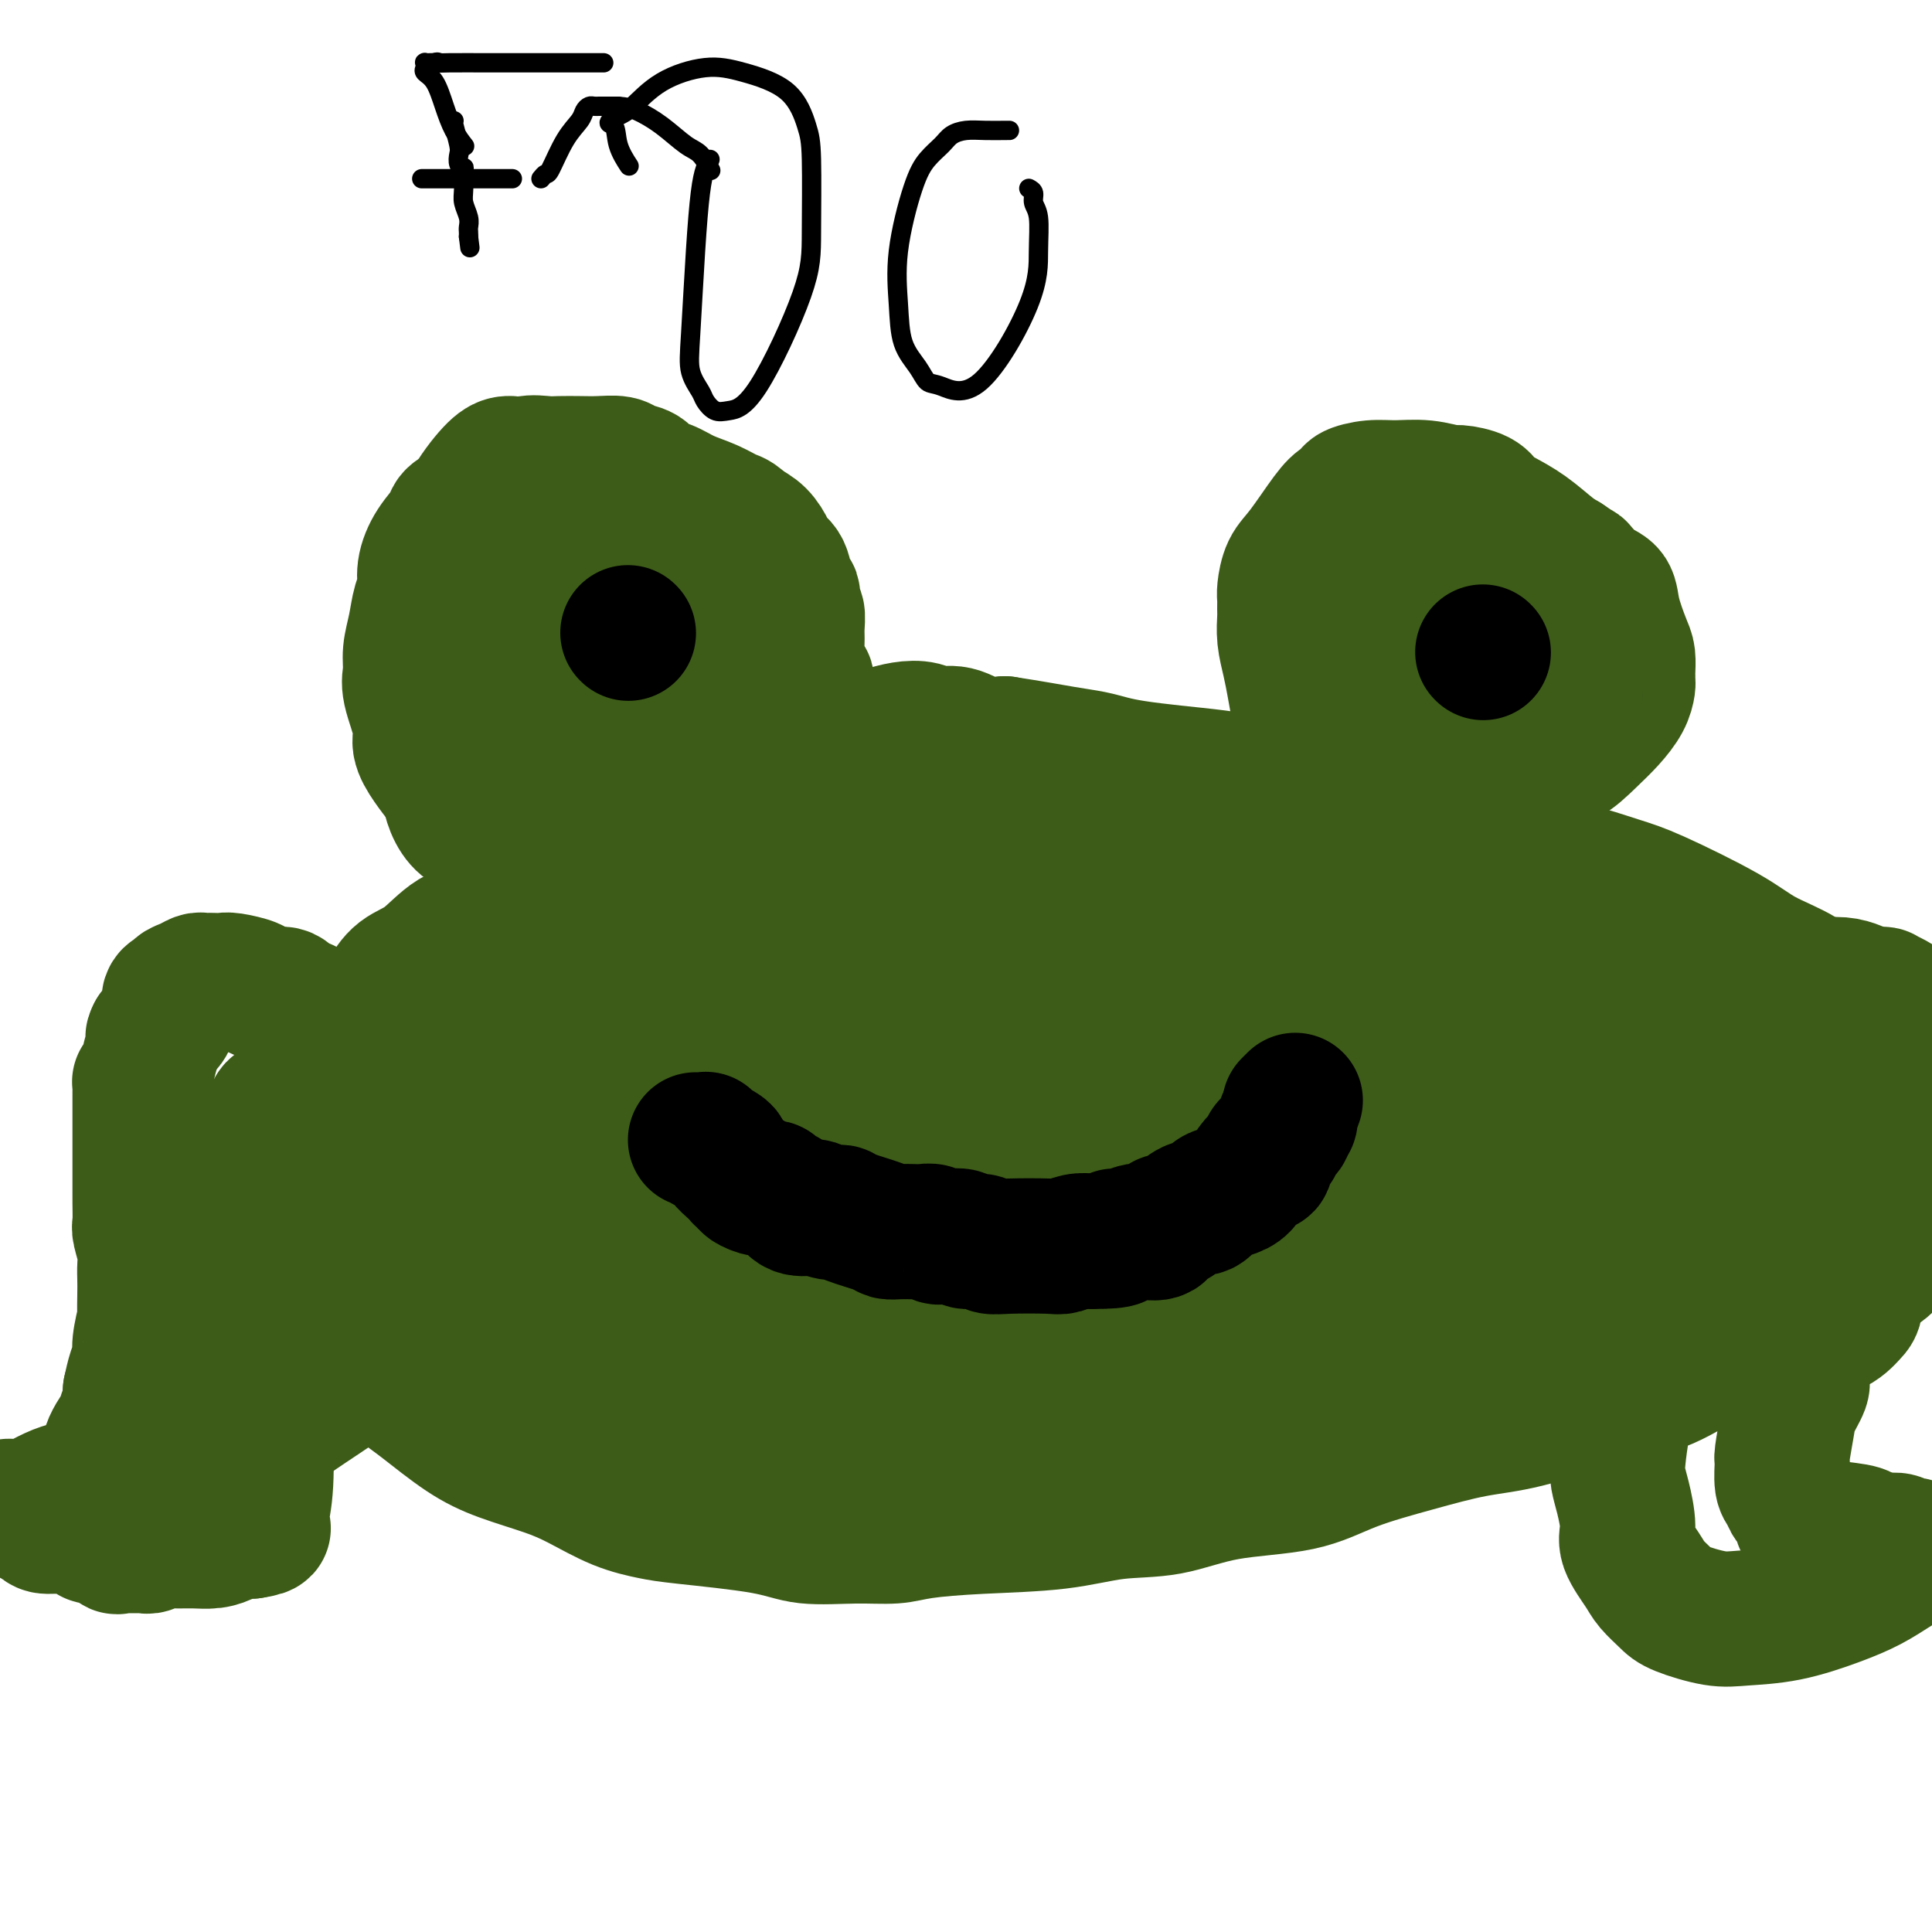
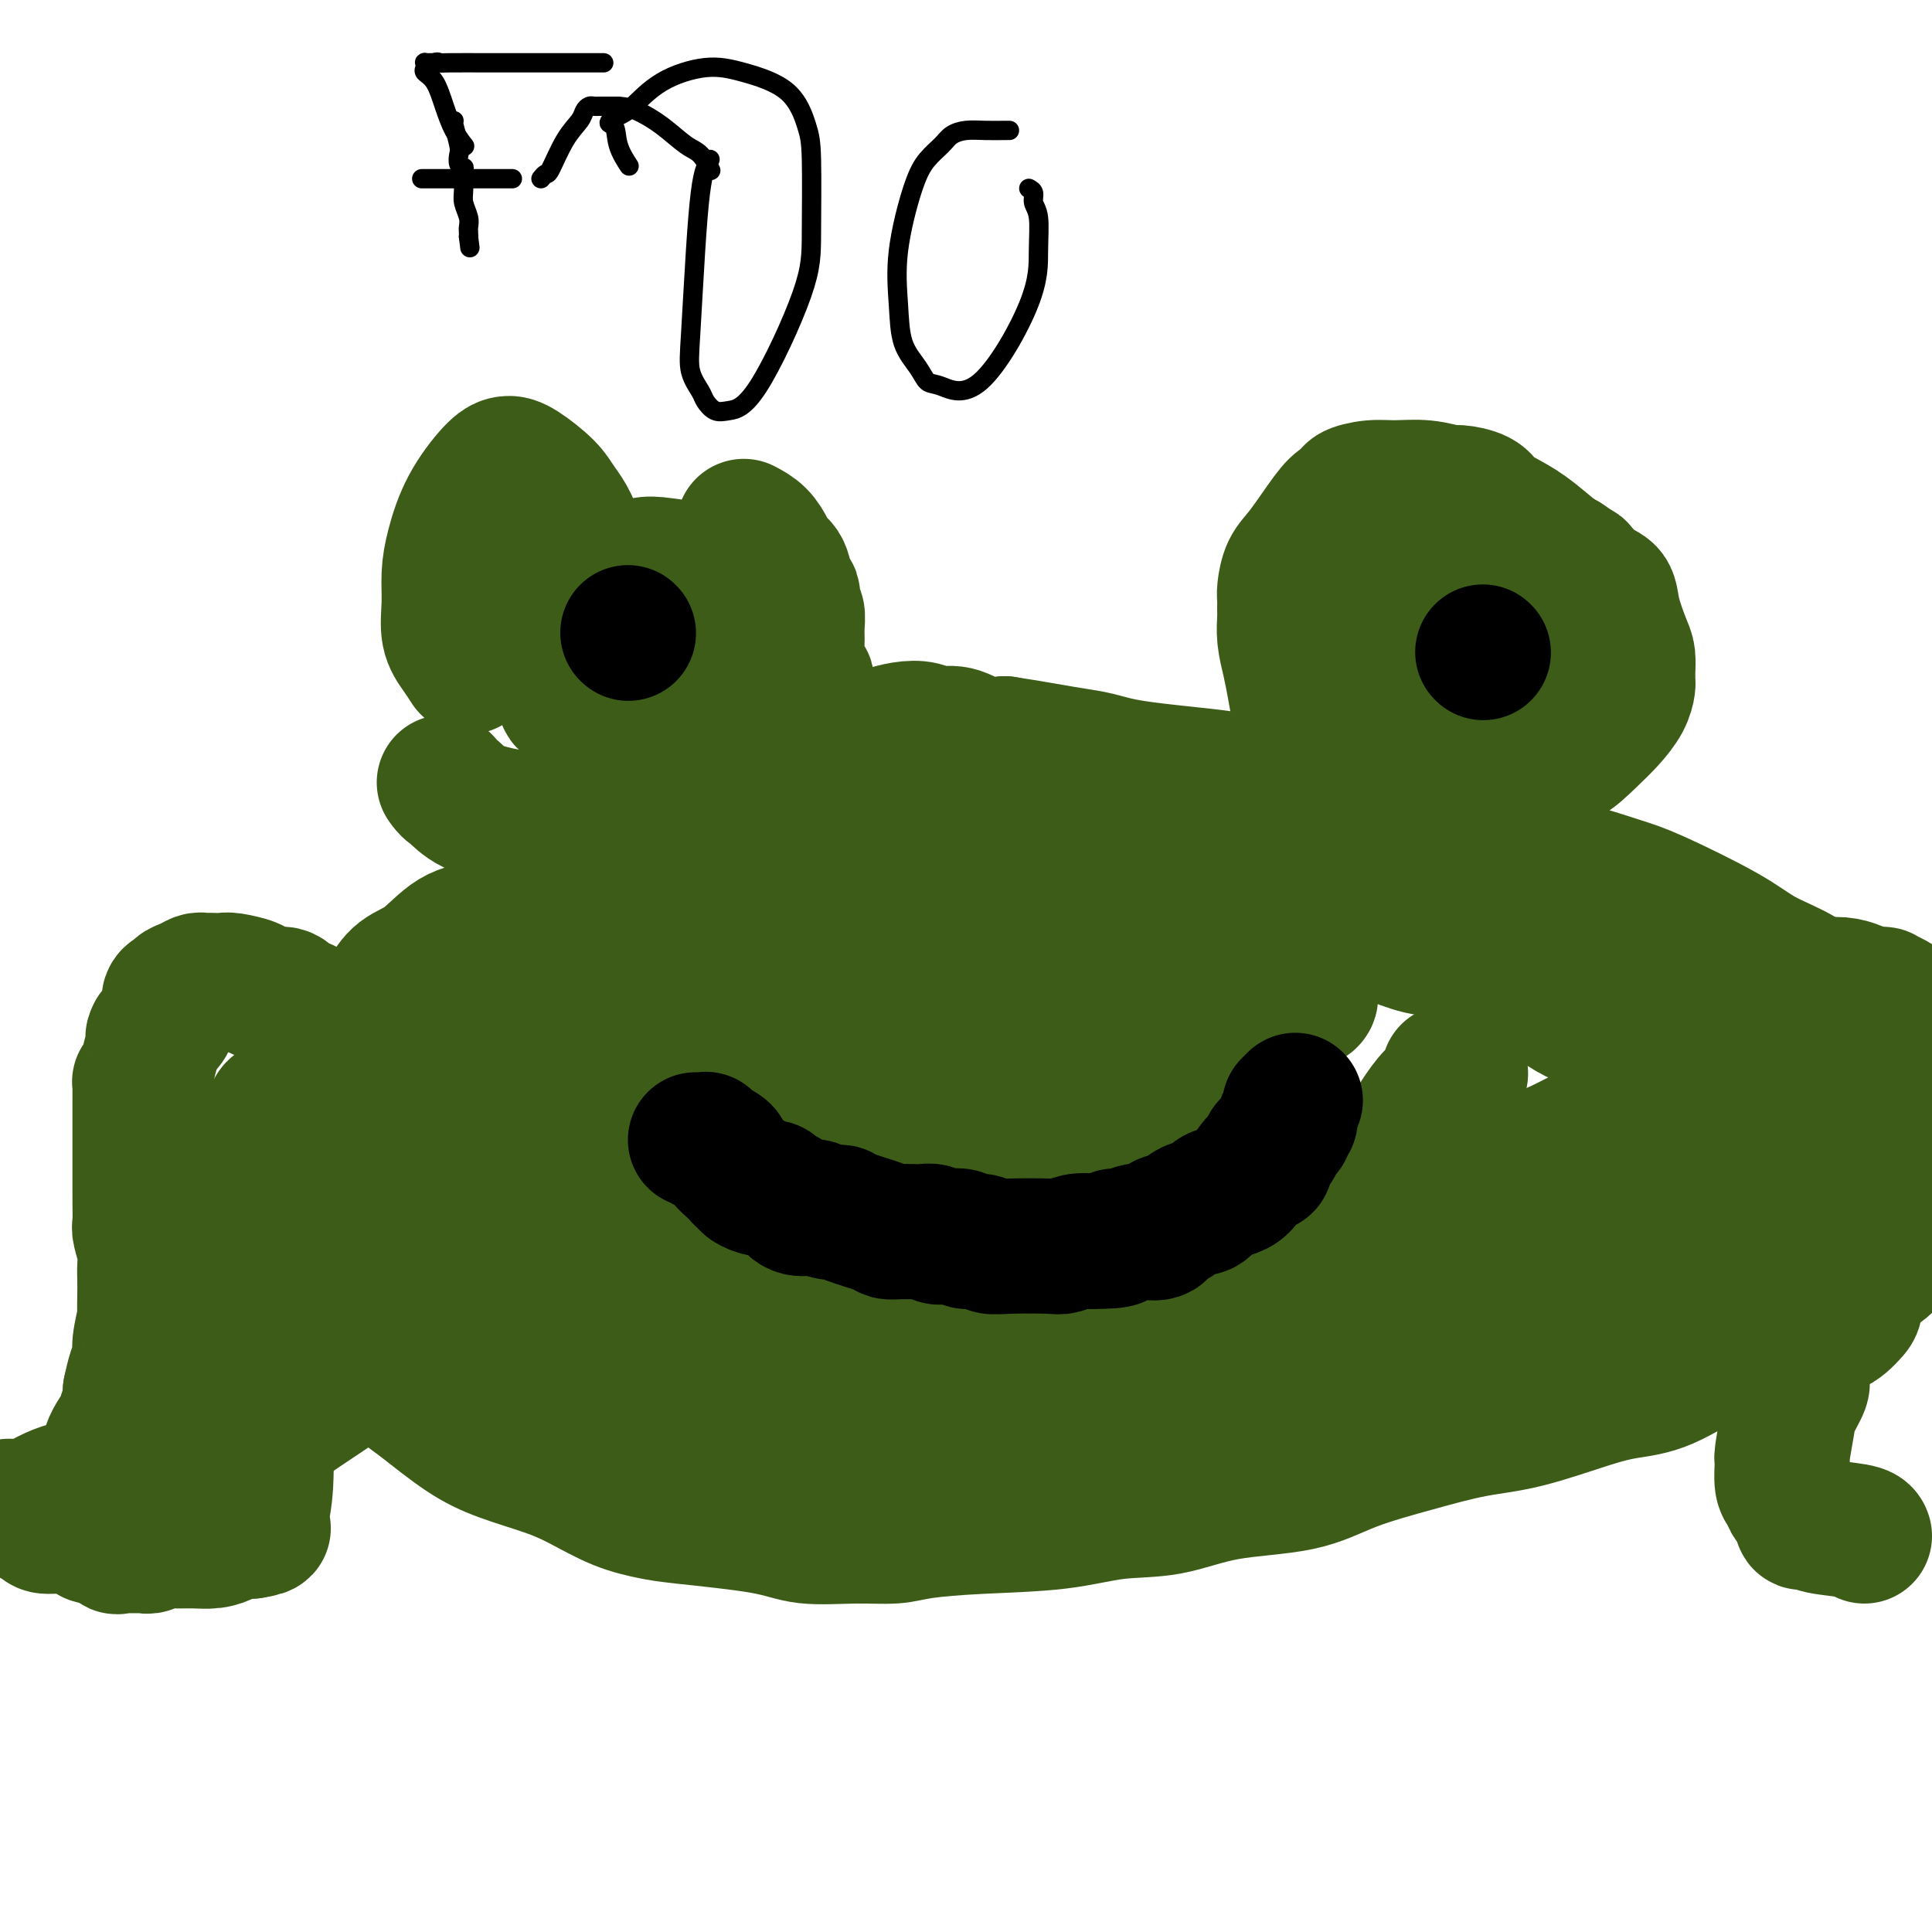
<svg xmlns="http://www.w3.org/2000/svg" viewBox="0 0 400 400" version="1.1">
  <g fill="none" stroke="#3D5C18" stroke-width="28" stroke-linecap="round" stroke-linejoin="round">
    <path d="M117,179c1.294,-0.065 2.587,-0.130 3,0c0.413,0.130 -0.055,0.456 3,-1c3.055,-1.456 9.634,-4.693 14,-7c4.366,-2.307 6.521,-3.683 9,-5c2.479,-1.317 5.282,-2.577 8,-4c2.718,-1.423 5.349,-3.011 7,-4c1.651,-0.989 2.321,-1.379 4,-2c1.679,-0.621 4.368,-1.474 7,-2c2.632,-0.526 5.207,-0.725 7,-1c1.793,-0.275 2.803,-0.626 4,-1c1.197,-0.374 2.581,-0.772 4,-1c1.419,-0.228 2.875,-0.285 4,0c1.125,0.285 1.920,0.911 3,1c1.080,0.089 2.445,-0.361 4,0c1.555,0.361 3.302,1.532 5,2c1.698,0.468 3.349,0.234 5,0" />
    <path d="M208,154c5.653,0.869 9.285,1.542 12,2c2.715,0.458 4.513,0.700 6,1c1.487,0.300 2.663,0.658 4,1c1.337,0.342 2.837,0.667 5,1c2.163,0.333 4.991,0.675 8,1c3.009,0.325 6.201,0.634 9,1c2.799,0.366 5.206,0.789 8,1c2.794,0.211 5.975,0.209 9,1c3.025,0.791 5.895,2.376 8,3c2.105,0.624 3.447,0.288 6,1c2.553,0.712 6.317,2.474 10,4c3.683,1.526 7.284,2.817 11,4c3.716,1.183 7.546,2.258 11,3c3.454,0.742 6.531,1.149 10,2c3.469,0.851 7.331,2.145 10,3c2.669,0.855 4.145,1.271 8,3c3.855,1.729 10.088,4.773 14,7c3.912,2.227 5.504,3.639 8,5c2.496,1.361 5.898,2.670 8,4c2.102,1.330 2.906,2.679 4,4c1.094,1.321 2.479,2.612 4,5c1.521,2.388 3.180,5.871 4,8c0.820,2.129 0.802,2.904 1,4c0.198,1.096 0.610,2.513 1,5c0.390,2.487 0.756,6.044 1,9c0.244,2.956 0.367,5.311 0,8c-0.367,2.689 -1.222,5.710 -2,9c-0.778,3.290 -1.479,6.847 -2,9c-0.521,2.153 -0.863,2.901 -2,4c-1.137,1.099 -3.068,2.550 -5,4" />
    <path d="M377,271c-1.553,1.914 -1.936,2.698 -4,4c-2.064,1.302 -5.808,3.123 -9,4c-3.192,0.877 -5.830,0.809 -9,2c-3.170,1.191 -6.870,3.641 -10,5c-3.130,1.359 -5.688,1.626 -8,2c-2.312,0.374 -4.376,0.854 -8,2c-3.624,1.146 -8.807,2.958 -13,4c-4.193,1.042 -7.398,1.313 -11,2c-3.602,0.687 -7.603,1.788 -12,3c-4.397,1.212 -9.189,2.533 -13,4c-3.811,1.467 -6.639,3.079 -11,4c-4.361,0.921 -10.254,1.150 -15,2c-4.746,0.850 -8.345,2.322 -12,3c-3.655,0.678 -7.367,0.564 -11,1c-3.633,0.436 -7.187,1.423 -12,2c-4.813,0.577 -10.884,0.745 -16,1c-5.116,0.255 -9.278,0.599 -12,1c-2.722,0.401 -4.006,0.861 -6,1c-1.994,0.139 -4.698,-0.042 -8,0c-3.302,0.042 -7.202,0.308 -10,0c-2.798,-0.308 -4.494,-1.192 -9,-2c-4.506,-0.808 -11.821,-1.542 -16,-2c-4.179,-0.458 -5.221,-0.639 -7,-1c-1.779,-0.361 -4.296,-0.901 -7,-2c-2.704,-1.099 -5.595,-2.756 -8,-4c-2.405,-1.244 -4.322,-2.075 -7,-3c-2.678,-0.925 -6.115,-1.944 -9,-3c-2.885,-1.056 -5.217,-2.149 -8,-4c-2.783,-1.851 -6.019,-4.460 -8,-6c-1.981,-1.540 -2.709,-2.011 -4,-3c-1.291,-0.989 -3.146,-2.494 -5,-4" />
    <path d="M79,284c-3.444,-2.781 -3.554,-3.233 -4,-5c-0.446,-1.767 -1.229,-4.848 -2,-7c-0.771,-2.152 -1.529,-3.373 -2,-7c-0.471,-3.627 -0.654,-9.659 -1,-13c-0.346,-3.341 -0.856,-3.989 -1,-5c-0.144,-1.011 0.078,-2.383 0,-4c-0.078,-1.617 -0.454,-3.477 0,-5c0.454,-1.523 1.739,-2.707 2,-5c0.261,-2.293 -0.503,-5.694 0,-8c0.503,-2.306 2.272,-3.517 3,-5c0.728,-1.483 0.416,-3.237 1,-5c0.584,-1.763 2.065,-3.533 3,-5c0.935,-1.467 1.323,-2.630 2,-4c0.677,-1.370 1.642,-2.949 3,-4c1.358,-1.051 3.109,-1.576 5,-3c1.891,-1.424 3.924,-3.747 6,-5c2.076,-1.253 4.197,-1.436 6,-2c1.803,-0.564 3.290,-1.510 5,-2c1.710,-0.490 3.643,-0.523 5,-1c1.357,-0.477 2.138,-1.397 4,-2c1.862,-0.603 4.806,-0.887 7,-1c2.194,-0.113 3.638,-0.054 5,0c1.362,0.054 2.642,0.105 4,0c1.358,-0.105 2.794,-0.364 4,0c1.206,0.364 2.181,1.353 3,2c0.819,0.647 1.481,0.953 2,1c0.519,0.047 0.893,-0.164 1,0c0.107,0.164 -0.054,0.704 0,1c0.054,0.296 0.322,0.349 -1,1c-1.322,0.651 -4.235,1.900 -7,3c-2.765,1.100 -5.383,2.050 -8,3" />
    <path d="M124,197c-4.925,2.114 -9.237,3.400 -13,5c-3.763,1.600 -6.976,3.515 -12,6c-5.024,2.485 -11.858,5.540 -15,7c-3.142,1.460 -2.591,1.325 -3,2c-0.409,0.675 -1.779,2.161 1,-1c2.779,-3.161 9.708,-10.970 15,-17c5.292,-6.030 8.949,-10.280 13,-15c4.051,-4.720 8.497,-9.910 12,-14c3.503,-4.090 6.064,-7.081 8,-9c1.936,-1.919 3.248,-2.767 4,-3c0.752,-0.233 0.946,0.149 1,0c0.054,-0.149 -0.031,-0.827 0,-1c0.031,-0.173 0.179,0.161 0,3c-0.179,2.839 -0.685,8.183 -2,13c-1.315,4.817 -3.441,9.108 -5,14c-1.559,4.892 -2.553,10.386 -4,14c-1.447,3.614 -3.346,5.350 -4,7c-0.654,1.650 -0.062,3.216 0,4c0.062,0.784 -0.404,0.787 2,-2c2.404,-2.787 7.680,-8.364 14,-14c6.320,-5.636 13.685,-11.333 19,-16c5.315,-4.667 8.582,-8.306 13,-13c4.418,-4.694 9.988,-10.444 13,-13c3.012,-2.556 3.465,-1.919 4,-2c0.535,-0.081 1.153,-0.880 1,0c-0.153,0.880 -1.076,3.440 -2,6" />
    <path d="M184,158c-1.447,3.575 -4.564,9.512 -7,14c-2.436,4.488 -4.190,7.528 -8,13c-3.810,5.472 -9.676,13.376 -14,20c-4.324,6.624 -7.105,11.968 -10,16c-2.895,4.032 -5.902,6.752 -8,9c-2.098,2.248 -3.286,4.025 -2,3c1.286,-1.025 5.047,-4.852 9,-9c3.953,-4.148 8.097,-8.618 12,-12c3.903,-3.382 7.564,-5.675 11,-8c3.436,-2.325 6.646,-4.683 11,-7c4.354,-2.317 9.853,-4.593 13,-6c3.147,-1.407 3.941,-1.945 5,-2c1.059,-0.055 2.381,0.373 3,0c0.619,-0.373 0.534,-1.546 -3,0c-3.534,1.546 -10.516,5.811 -16,9c-5.484,3.189 -9.470,5.301 -15,8c-5.530,2.699 -12.602,5.985 -19,10c-6.398,4.015 -12.120,8.760 -18,12c-5.880,3.240 -11.918,4.976 -17,7c-5.082,2.024 -9.207,4.336 -14,7c-4.793,2.664 -10.254,5.681 -14,8c-3.746,2.319 -5.777,3.941 -7,5c-1.223,1.059 -1.637,1.554 -2,2c-0.363,0.446 -0.675,0.842 0,1c0.675,0.158 2.338,0.079 4,0" />
    <path d="M78,258c2.866,-0.232 8.030,-1.312 13,-3c4.970,-1.688 9.746,-3.983 15,-6c5.254,-2.017 10.984,-3.757 16,-5c5.016,-1.243 9.316,-1.990 15,-4c5.684,-2.010 12.751,-5.283 17,-7c4.249,-1.717 5.678,-1.877 8,-3c2.322,-1.123 5.536,-3.207 8,-5c2.464,-1.793 4.177,-3.293 6,-5c1.823,-1.707 3.755,-3.620 6,-6c2.245,-2.380 4.801,-5.226 7,-8c2.199,-2.774 4.041,-5.474 5,-7c0.959,-1.526 1.037,-1.876 1,-2c-0.037,-0.124 -0.187,-0.020 0,0c0.187,0.020 0.711,-0.042 0,0c-0.711,0.042 -2.655,0.189 -4,0c-1.345,-0.189 -2.089,-0.714 -5,1c-2.911,1.714 -7.987,5.666 -11,8c-3.013,2.334 -3.961,3.048 -7,5c-3.039,1.952 -8.169,5.142 -12,9c-3.831,3.858 -6.365,8.385 -9,11c-2.635,2.615 -5.372,3.317 -8,6c-2.628,2.683 -5.147,7.346 -7,11c-1.853,3.654 -3.039,6.300 -4,9c-0.961,2.700 -1.697,5.455 -2,8c-0.303,2.545 -0.172,4.879 0,7c0.172,2.121 0.386,4.030 1,6c0.614,1.970 1.629,4.002 5,6c3.371,1.998 9.100,3.961 14,5c4.900,1.039 8.971,1.154 13,1c4.029,-0.154 8.014,-0.577 12,-1" />
    <path d="M171,289c6.094,-0.491 8.831,-1.718 13,-3c4.169,-1.282 9.772,-2.617 15,-5c5.228,-2.383 10.080,-5.812 14,-9c3.920,-3.188 6.907,-6.135 12,-11c5.093,-4.865 12.292,-11.647 17,-16c4.708,-4.353 6.925,-6.278 9,-9c2.075,-2.722 4.008,-6.243 6,-10c1.992,-3.757 4.044,-7.750 5,-11c0.956,-3.250 0.814,-5.757 1,-8c0.186,-2.243 0.698,-4.223 1,-5c0.302,-0.777 0.395,-0.353 0,-1c-0.395,-0.647 -1.279,-2.367 -3,-4c-1.721,-1.633 -4.280,-3.178 -8,-4c-3.720,-0.822 -8.602,-0.920 -12,-1c-3.398,-0.080 -5.311,-0.143 -10,0c-4.689,0.143 -12.153,0.491 -17,1c-4.847,0.509 -7.077,1.181 -10,2c-2.923,0.819 -6.537,1.787 -10,3c-3.463,1.213 -6.773,2.670 -10,5c-3.227,2.330 -6.369,5.531 -9,8c-2.631,2.469 -4.751,4.206 -7,8c-2.249,3.794 -4.628,9.646 -6,13c-1.372,3.354 -1.736,4.209 -2,6c-0.264,1.791 -0.429,4.519 0,7c0.429,2.481 1.453,4.717 3,7c1.547,2.283 3.617,4.615 5,7c1.383,2.385 2.081,4.824 8,7c5.919,2.176 17.061,4.088 24,5c6.939,0.912 9.676,0.822 14,1c4.324,0.178 10.235,0.622 16,0c5.765,-0.622 11.382,-2.311 17,-4" />
    <path d="M247,268c6.013,-1.853 12.545,-4.486 18,-7c5.455,-2.514 9.832,-4.910 15,-7c5.168,-2.090 11.127,-3.876 15,-5c3.873,-1.124 5.660,-1.586 8,-3c2.340,-1.414 5.231,-3.779 8,-5c2.769,-1.221 5.415,-1.298 8,-2c2.585,-0.702 5.110,-2.031 7,-3c1.890,-0.969 3.145,-1.580 5,-2c1.855,-0.420 4.311,-0.649 6,-1c1.689,-0.351 2.611,-0.825 4,-1c1.389,-0.175 3.243,-0.050 4,0c0.757,0.050 0.415,0.024 1,0c0.585,-0.024 2.097,-0.048 3,0c0.903,0.048 1.198,0.166 1,0c-0.198,-0.166 -0.889,-0.618 -1,-1c-0.111,-0.382 0.359,-0.694 0,-1c-0.359,-0.306 -1.548,-0.607 -3,-1c-1.452,-0.393 -3.166,-0.877 -4,-1c-0.834,-0.123 -0.788,0.114 -1,0c-0.212,-0.114 -0.681,-0.580 -2,0c-1.319,0.580 -3.487,2.206 -5,5c-1.513,2.794 -2.372,6.756 -4,11c-1.628,4.244 -4.026,8.768 -7,15c-2.974,6.232 -6.525,14.170 -8,18c-1.475,3.830 -0.876,3.551 -1,4c-0.124,0.449 -0.971,1.625 -1,2c-0.029,0.375 0.762,-0.053 1,0c0.238,0.053 -0.075,0.587 2,0c2.075,-0.587 6.537,-2.293 11,-4" />
-     <path d="M327,279c4.185,-1.447 8.147,-4.066 12,-6c3.853,-1.934 7.596,-3.183 12,-5c4.404,-1.817 9.469,-4.201 13,-5c3.531,-0.799 5.528,-0.012 7,0c1.472,0.012 2.417,-0.752 4,-1c1.583,-0.248 3.802,0.021 5,0c1.198,-0.021 1.374,-0.330 2,1c0.626,1.330 1.703,4.301 2,6c0.297,1.699 -0.185,2.128 -1,3c-0.815,0.872 -1.963,2.189 -4,3c-2.037,0.811 -4.962,1.116 -8,1c-3.038,-0.116 -6.187,-0.651 -9,-1c-2.813,-0.349 -5.290,-0.510 -7,-2c-1.710,-1.490 -2.654,-4.308 -4,-7c-1.346,-2.692 -3.095,-5.258 -4,-7c-0.905,-1.742 -0.967,-2.662 -1,-4c-0.033,-1.338 -0.038,-3.096 0,-4c0.038,-0.904 0.119,-0.956 0,-1c-0.119,-0.044 -0.440,-0.081 0,-3c0.440,-2.919 1.639,-8.719 2,-12c0.361,-3.281 -0.116,-4.043 0,-5c0.116,-0.957 0.824,-2.110 1,-3c0.176,-0.890 -0.180,-1.517 0,-2c0.180,-0.483 0.895,-0.822 1,-1c0.105,-0.178 -0.398,-0.194 -1,0c-0.602,0.194 -1.301,0.597 -2,1" />
+     <path d="M327,279c4.185,-1.447 8.147,-4.066 12,-6c3.853,-1.934 7.596,-3.183 12,-5c4.404,-1.817 9.469,-4.201 13,-5c3.531,-0.799 5.528,-0.012 7,0c1.472,0.012 2.417,-0.752 4,-1c1.583,-0.248 3.802,0.021 5,0c1.198,-0.021 1.374,-0.330 2,1c0.626,1.330 1.703,4.301 2,6c0.297,1.699 -0.185,2.128 -1,3c-0.815,0.872 -1.963,2.189 -4,3c-2.037,0.811 -4.962,1.116 -8,1c-3.038,-0.116 -6.187,-0.651 -9,-1c-2.813,-0.349 -5.290,-0.510 -7,-2c-1.710,-1.490 -2.654,-4.308 -4,-7c-1.346,-2.692 -3.095,-5.258 -4,-7c-0.905,-1.742 -0.967,-2.662 -1,-4c-0.033,-1.338 -0.038,-3.096 0,-4c0.038,-0.904 0.119,-0.956 0,-1c-0.119,-0.044 -0.440,-0.081 0,-3c0.440,-2.919 1.639,-8.719 2,-12c0.116,-0.957 0.824,-2.110 1,-3c0.176,-0.890 -0.180,-1.517 0,-2c0.180,-0.483 0.895,-0.822 1,-1c0.105,-0.178 -0.398,-0.194 -1,0c-0.602,0.194 -1.301,0.597 -2,1" />
    <path d="M347,225c-0.719,0.368 -1.016,0.787 -1,1c0.016,0.213 0.344,0.218 0,0c-0.344,-0.218 -1.360,-0.660 -2,-2c-0.640,-1.340 -0.904,-3.577 -1,-5c-0.096,-1.423 -0.025,-2.030 0,-4c0.025,-1.970 0.003,-5.301 0,-7c-0.003,-1.699 0.011,-1.766 0,-2c-0.011,-0.234 -0.049,-0.636 0,-1c0.049,-0.364 0.185,-0.690 0,-1c-0.185,-0.310 -0.691,-0.604 -1,-1c-0.309,-0.396 -0.420,-0.895 -1,-1c-0.580,-0.105 -1.627,0.183 -4,0c-2.373,-0.183 -6.072,-0.838 -9,-1c-2.928,-0.162 -5.087,0.167 -7,0c-1.913,-0.167 -3.581,-0.832 -5,-1c-1.419,-0.168 -2.589,0.161 -4,0c-1.411,-0.161 -3.063,-0.811 -4,-1c-0.937,-0.189 -1.158,0.083 -2,0c-0.842,-0.083 -2.303,-0.520 -3,-1c-0.697,-0.480 -0.629,-1.002 -1,-1c-0.371,0.002 -1.182,0.527 -2,0c-0.818,-0.527 -1.644,-2.105 -2,-3c-0.356,-0.895 -0.241,-1.106 -1,-2c-0.759,-0.894 -2.392,-2.471 -4,-4c-1.608,-1.529 -3.190,-3.010 -4,-4c-0.810,-0.990 -0.846,-1.490 -1,-2c-0.154,-0.510 -0.425,-1.029 -1,-2c-0.575,-0.971 -1.453,-2.394 -2,-3c-0.547,-0.606 -0.763,-0.394 -1,-1c-0.237,-0.606 -0.496,-2.030 -1,-3c-0.504,-0.970 -1.252,-1.485 -2,-2" />
    <path d="M281,171c-3.197,-4.403 -1.688,-2.410 -1,-2c0.688,0.410 0.557,-0.762 0,-2c-0.557,-1.238 -1.539,-2.543 -2,-3c-0.461,-0.457 -0.400,-0.067 -1,-1c-0.600,-0.933 -1.862,-3.189 -3,-5c-1.138,-1.811 -2.151,-3.176 -3,-5c-0.849,-1.824 -1.534,-4.106 -2,-6c-0.466,-1.894 -0.713,-3.399 -1,-5c-0.287,-1.601 -0.613,-3.297 -1,-5c-0.387,-1.703 -0.836,-3.413 -1,-5c-0.164,-1.587 -0.042,-3.051 0,-4c0.042,-0.949 0.004,-1.384 0,-2c-0.004,-0.616 0.026,-1.414 0,-2c-0.026,-0.586 -0.107,-0.959 0,-2c0.107,-1.041 0.401,-2.751 1,-4c0.599,-1.249 1.502,-2.036 3,-4c1.498,-1.964 3.590,-5.104 5,-7c1.410,-1.896 2.140,-2.546 3,-3c0.860,-0.454 1.852,-0.711 2,-1c0.148,-0.289 -0.549,-0.609 0,-1c0.549,-0.391 2.343,-0.851 4,-1c1.657,-0.149 3.175,0.015 5,0c1.825,-0.015 3.955,-0.208 6,0c2.045,0.208 4.005,0.818 5,1c0.995,0.182 1.023,-0.063 2,0c0.977,0.063 2.901,0.433 4,1c1.099,0.567 1.372,1.332 2,2c0.628,0.668 1.612,1.241 3,2c1.388,0.759 3.181,1.704 5,3c1.819,1.296 3.662,2.942 5,4c1.338,1.058 2.169,1.529 3,2" />
    <path d="M324,116c3.328,2.303 2.650,1.562 3,2c0.350,0.438 1.730,2.055 3,3c1.270,0.945 2.431,1.216 3,2c0.569,0.784 0.545,2.080 1,4c0.455,1.920 1.390,4.465 2,6c0.610,1.535 0.896,2.059 1,3c0.104,0.941 0.026,2.299 0,3c-0.026,0.701 -0.001,0.746 0,1c0.001,0.254 -0.021,0.716 0,1c0.021,0.284 0.085,0.389 0,1c-0.085,0.611 -0.318,1.729 -1,3c-0.682,1.271 -1.812,2.695 -3,4c-1.188,1.305 -2.434,2.489 -4,4c-1.566,1.511 -3.451,3.347 -5,4c-1.549,0.653 -2.763,0.122 -4,1c-1.237,0.878 -2.496,3.165 -4,4c-1.504,0.835 -3.252,0.217 -5,0c-1.748,-0.217 -3.496,-0.035 -5,0c-1.504,0.035 -2.763,-0.079 -4,0c-1.237,0.079 -2.451,0.349 -4,0c-1.549,-0.349 -3.434,-1.318 -5,-2c-1.566,-0.682 -2.812,-1.076 -5,-2c-2.188,-0.924 -5.316,-2.377 -7,-4c-1.684,-1.623 -1.923,-3.415 -2,-5c-0.077,-1.585 0.008,-2.964 0,-5c-0.008,-2.036 -0.108,-4.731 0,-7c0.108,-2.269 0.424,-4.114 1,-6c0.576,-1.886 1.412,-3.815 3,-6c1.588,-2.185 3.928,-4.627 5,-6c1.072,-1.373 0.878,-1.678 1,-2c0.122,-0.322 0.561,-0.661 1,-1" />
    <path d="M290,116c1.737,-2.324 1.080,-0.634 1,0c-0.080,0.634 0.416,0.212 1,0c0.584,-0.212 1.256,-0.213 2,0c0.744,0.213 1.558,0.639 3,2c1.442,1.361 3.510,3.656 5,6c1.490,2.344 2.401,4.736 3,7c0.599,2.264 0.886,4.400 1,6c0.114,1.600 0.055,2.664 0,4c-0.055,1.336 -0.106,2.943 0,4c0.106,1.057 0.369,1.562 0,2c-0.369,0.438 -1.371,0.807 -2,1c-0.629,0.193 -0.887,0.209 -2,-1c-1.113,-1.209 -3.081,-3.644 -4,-6c-0.919,-2.356 -0.789,-4.635 -1,-7c-0.211,-2.365 -0.763,-4.818 -1,-7c-0.237,-2.182 -0.158,-4.093 1,-6c1.158,-1.907 3.395,-3.811 5,-5c1.605,-1.189 2.579,-1.663 4,-2c1.421,-0.337 3.289,-0.537 5,0c1.711,0.537 3.266,1.813 5,3c1.734,1.187 3.646,2.287 5,5c1.354,2.713 2.149,7.040 3,11c0.851,3.960 1.759,7.552 2,10c0.241,2.448 -0.186,3.753 -1,6c-0.814,2.247 -2.014,5.435 -3,7c-0.986,1.565 -1.756,1.506 -3,2c-1.244,0.494 -2.960,1.541 -4,2c-1.040,0.459 -1.402,0.329 -2,0c-0.598,-0.329 -1.430,-0.858 -2,-1c-0.570,-0.142 -0.877,0.102 -1,0c-0.123,-0.102 -0.061,-0.551 0,-1" />
    <path d="M310,158c-1.581,0.006 -1.035,0.022 -1,0c0.035,-0.022 -0.442,-0.083 -1,0c-0.558,0.083 -1.197,0.311 -2,1c-0.803,0.689 -1.771,1.839 -4,3c-2.229,1.161 -5.719,2.334 -9,3c-3.281,0.666 -6.352,0.827 -11,2c-4.648,1.173 -10.872,3.360 -15,5c-4.128,1.640 -6.160,2.733 -8,4c-1.840,1.267 -3.487,2.706 -6,4c-2.513,1.294 -5.891,2.442 -9,4c-3.109,1.558 -5.950,3.526 -9,5c-3.050,1.474 -6.308,2.456 -9,3c-2.692,0.544 -4.816,0.652 -7,1c-2.184,0.348 -4.426,0.937 -6,1c-1.574,0.063 -2.478,-0.401 -4,-1c-1.522,-0.599 -3.661,-1.333 -5,-2c-1.339,-0.667 -1.878,-1.268 -4,-3c-2.122,-1.732 -5.828,-4.597 -8,-6c-2.172,-1.403 -2.809,-1.346 -4,-2c-1.191,-0.654 -2.936,-2.020 -4,-3c-1.064,-0.980 -1.447,-1.573 -2,-2c-0.553,-0.427 -1.275,-0.689 -2,-1c-0.725,-0.311 -1.452,-0.671 -2,-1c-0.548,-0.329 -0.917,-0.627 -1,-1c-0.083,-0.373 0.119,-0.821 0,-1c-0.119,-0.179 -0.560,-0.090 -1,0" />
    <path d="M176,171c-5.741,-3.508 -1.595,-0.777 0,0c1.595,0.777 0.639,-0.399 0,-1c-0.639,-0.601 -0.959,-0.628 -1,-1c-0.041,-0.372 0.199,-1.088 0,-2c-0.199,-0.912 -0.837,-2.018 -1,-3c-0.163,-0.982 0.149,-1.840 0,-3c-0.149,-1.160 -0.760,-2.621 -1,-3c-0.240,-0.379 -0.110,0.325 0,0c0.110,-0.325 0.198,-1.681 0,-2c-0.198,-0.319 -0.684,0.397 -1,0c-0.316,-0.397 -0.462,-1.908 -1,-3c-0.538,-1.092 -1.468,-1.766 -2,-3c-0.532,-1.234 -0.665,-3.029 -1,-4c-0.335,-0.971 -0.873,-1.118 -1,-2c-0.127,-0.882 0.158,-2.498 0,-3c-0.158,-0.502 -0.760,0.109 -1,0c-0.240,-0.109 -0.117,-0.938 0,-1c0.117,-0.062 0.229,0.642 0,0c-0.229,-0.642 -0.797,-2.629 -1,-4c-0.203,-1.371 -0.041,-2.125 0,-3c0.041,-0.875 -0.041,-1.870 0,-3c0.041,-1.130 0.204,-2.394 0,-3c-0.204,-0.606 -0.775,-0.554 -1,-1c-0.225,-0.446 -0.106,-1.390 0,-2c0.106,-0.610 0.198,-0.886 0,-1c-0.198,-0.114 -0.685,-0.064 -1,-1c-0.315,-0.936 -0.457,-2.856 -1,-4c-0.543,-1.144 -1.486,-1.513 -2,-2c-0.514,-0.487 -0.600,-1.093 -1,-2c-0.400,-0.907 -1.114,-2.116 -2,-3c-0.886,-0.884 -1.943,-1.442 -3,-2" />
-     <path d="M154,109c-1.741,-1.748 -2.095,-1.619 -3,-2c-0.905,-0.381 -2.363,-1.272 -4,-2c-1.637,-0.728 -3.454,-1.294 -5,-2c-1.546,-0.706 -2.821,-1.552 -4,-2c-1.179,-0.448 -2.261,-0.498 -3,-1c-0.739,-0.502 -1.134,-1.455 -2,-2c-0.866,-0.545 -2.203,-0.682 -3,-1c-0.797,-0.318 -1.055,-0.817 -2,-1c-0.945,-0.183 -2.578,-0.051 -4,0c-1.422,0.051 -2.635,0.019 -4,0c-1.365,-0.019 -2.882,-0.027 -4,0c-1.118,0.027 -1.836,0.089 -3,0c-1.164,-0.089 -2.776,-0.330 -4,0c-1.224,0.330 -2.062,1.229 -3,2c-0.938,0.771 -1.976,1.412 -3,2c-1.024,0.588 -2.035,1.121 -3,2c-0.965,0.879 -1.884,2.104 -3,3c-1.116,0.896 -2.428,1.465 -3,2c-0.572,0.535 -0.405,1.037 -1,2c-0.595,0.963 -1.952,2.388 -3,4c-1.048,1.612 -1.787,3.410 -2,5c-0.213,1.590 0.101,2.971 0,4c-0.101,1.029 -0.618,1.706 -1,3c-0.382,1.294 -0.630,3.203 -1,5c-0.370,1.797 -0.861,3.481 -1,5c-0.139,1.519 0.073,2.874 0,4c-0.073,1.126 -0.431,2.023 0,4c0.431,1.977 1.652,5.035 2,7c0.348,1.965 -0.175,2.837 0,4c0.175,1.163 1.050,2.618 2,4c0.950,1.382 1.975,2.691 3,4" />
    <path d="M92,162c1.080,1.538 1.281,1.382 2,2c0.719,0.618 1.958,2.010 4,3c2.042,0.990 4.888,1.576 7,2c2.112,0.424 3.489,0.684 5,1c1.511,0.316 3.157,0.689 5,1c1.843,0.311 3.882,0.562 6,0c2.118,-0.562 4.315,-1.935 7,-3c2.685,-1.065 5.858,-1.821 9,-4c3.142,-2.179 6.253,-5.782 8,-8c1.747,-2.218 2.130,-3.052 3,-5c0.870,-1.948 2.228,-5.011 3,-7c0.772,-1.989 0.959,-2.905 1,-4c0.041,-1.095 -0.064,-2.370 0,-3c0.064,-0.630 0.298,-0.614 0,-1c-0.298,-0.386 -1.129,-1.174 -2,-2c-0.871,-0.826 -1.781,-1.689 -4,-3c-2.219,-1.311 -5.746,-3.069 -8,-5c-2.254,-1.931 -3.235,-4.034 -4,-5c-0.765,-0.966 -1.313,-0.793 -2,-1c-0.687,-0.207 -1.511,-0.794 -2,-1c-0.489,-0.206 -0.641,-0.033 -1,0c-0.359,0.033 -0.923,-0.075 -1,0c-0.077,0.075 0.333,0.332 0,1c-0.333,0.668 -1.409,1.748 -2,3c-0.591,1.252 -0.695,2.676 -1,4c-0.305,1.324 -0.809,2.548 -1,4c-0.191,1.452 -0.068,3.132 0,4c0.068,0.868 0.080,0.923 0,1c-0.080,0.077 -0.252,0.174 1,0c1.252,-0.174 3.929,-0.621 7,-2c3.071,-1.379 6.535,-3.689 10,-6" />
    <path d="M142,128c3.020,-1.496 5.570,-2.236 7,-3c1.430,-0.764 1.740,-1.553 2,-2c0.260,-0.447 0.469,-0.552 0,-1c-0.469,-0.448 -1.616,-1.239 -3,-2c-1.384,-0.761 -3.004,-1.490 -5,-2c-1.996,-0.510 -4.368,-0.799 -6,-1c-1.632,-0.201 -2.524,-0.315 -4,0c-1.476,0.315 -3.537,1.057 -5,2c-1.463,0.943 -2.329,2.086 -3,3c-0.671,0.914 -1.146,1.600 -2,3c-0.854,1.400 -2.086,3.513 -3,5c-0.914,1.487 -1.511,2.347 -2,4c-0.489,1.653 -0.871,4.098 -1,6c-0.129,1.902 -0.006,3.262 0,4c0.006,0.738 -0.104,0.853 0,1c0.104,0.147 0.421,0.325 1,-1c0.579,-1.325 1.420,-4.152 2,-5c0.580,-0.848 0.899,0.285 1,-4c0.101,-4.285 -0.017,-13.986 -1,-20c-0.983,-6.014 -2.831,-8.341 -4,-10c-1.169,-1.659 -1.660,-2.649 -3,-4c-1.340,-1.351 -3.528,-3.062 -5,-4c-1.472,-0.938 -2.226,-1.102 -3,-1c-0.774,0.102 -1.566,0.472 -3,2c-1.434,1.528 -3.510,4.215 -5,7c-1.490,2.785 -2.393,5.669 -3,8c-0.607,2.331 -0.917,4.108 -1,6c-0.083,1.892 0.060,3.899 0,6c-0.060,2.101 -0.324,4.296 0,6c0.324,1.704 1.235,2.915 2,4c0.765,1.085 1.382,2.042 2,3" />
-     <path d="M97,138c2.141,1.870 5.495,3.045 8,4c2.505,0.955 4.163,1.690 6,2c1.837,0.310 3.852,0.194 6,0c2.148,-0.194 4.427,-0.465 6,-1c1.573,-0.535 2.440,-1.334 3,-2c0.560,-0.666 0.813,-1.200 1,-2c0.187,-0.800 0.307,-1.867 0,-3c-0.307,-1.133 -1.042,-2.330 -2,-4c-0.958,-1.670 -2.140,-3.811 -4,-5c-1.860,-1.189 -4.399,-1.425 -6,-2c-1.601,-0.575 -2.265,-1.487 -4,-2c-1.735,-0.513 -4.541,-0.625 -7,0c-2.459,0.625 -4.570,1.987 -6,4c-1.430,2.013 -2.179,4.677 -3,8c-0.821,3.323 -1.715,7.306 -2,11c-0.285,3.694 0.039,7.101 0,10c-0.039,2.899 -0.443,5.291 0,8c0.443,2.709 1.731,5.734 4,7c2.269,1.266 5.520,0.772 9,1c3.480,0.228 7.191,1.178 12,-1c4.809,-2.178 10.717,-7.483 15,-13c4.283,-5.517 6.940,-11.245 9,-16c2.060,-4.755 3.521,-8.536 4,-11c0.479,-2.464 -0.025,-3.610 0,-4c0.025,-0.390 0.578,-0.024 0,0c-0.578,0.024 -2.287,-0.293 -4,1c-1.713,1.293 -3.429,4.197 -5,8c-1.571,3.803 -2.999,8.504 -5,13c-2.001,4.496 -4.577,8.787 -7,18c-2.423,9.213 -4.692,23.346 -5,33c-0.308,9.654 1.346,14.827 3,20" />
    <path d="M123,220c1.161,5.765 2.565,10.177 5,15c2.435,4.823 5.901,10.058 8,14c2.099,3.942 2.832,6.592 7,9c4.168,2.408 11.773,4.575 17,6c5.227,1.425 8.077,2.108 14,-3c5.923,-5.108 14.919,-16.006 17,-22c2.081,-5.994 -2.754,-7.083 -5,-8c-2.246,-0.917 -1.902,-1.663 -5,-4c-3.098,-2.337 -9.639,-6.266 -14,-8c-4.361,-1.734 -6.541,-1.274 -9,-1c-2.459,0.274 -5.197,0.362 -8,1c-2.803,0.638 -5.673,1.826 -8,3c-2.327,1.174 -4.112,2.332 -5,3c-0.888,0.668 -0.878,0.844 -1,2c-0.122,1.156 -0.376,3.292 0,6c0.376,2.708 1.383,5.990 3,9c1.617,3.010 3.845,5.750 5,7c1.155,1.250 1.237,1.012 2,1c0.763,-0.012 2.206,0.202 4,0c1.794,-0.202 3.937,-0.822 5,-4c1.063,-3.178 1.046,-8.915 1,-12c-0.046,-3.085 -0.119,-3.517 -1,-5c-0.881,-1.483 -2.568,-4.016 -4,-6c-1.432,-1.984 -2.609,-3.418 -4,-4c-1.391,-0.582 -2.997,-0.314 -5,0c-2.003,0.314 -4.403,0.672 -8,3c-3.597,2.328 -8.392,6.627 -12,10c-3.608,3.373 -6.031,5.821 -8,9c-1.969,3.179 -3.485,7.090 -5,11" />
    <path d="M109,252c-2.435,4.614 -2.021,6.150 -2,8c0.021,1.850 -0.350,4.012 0,6c0.350,1.988 1.422,3.800 3,5c1.578,1.200 3.663,1.789 6,2c2.337,0.211 4.928,0.046 8,-1c3.072,-1.046 6.626,-2.973 9,-6c2.374,-3.027 3.569,-7.154 4,-11c0.431,-3.846 0.098,-7.412 -1,-11c-1.098,-3.588 -2.960,-7.199 -6,-10c-3.040,-2.801 -7.258,-4.791 -10,-6c-2.742,-1.209 -4.008,-1.635 -5,-2c-0.992,-0.365 -1.712,-0.668 -4,0c-2.288,0.668 -6.146,2.309 -9,7c-2.854,4.691 -4.706,12.433 -5,19c-0.294,6.567 0.969,11.960 2,15c1.031,3.040 1.831,3.727 3,5c1.169,1.273 2.705,3.131 3,4c0.295,0.869 -0.653,0.750 1,0c1.653,-0.750 5.908,-2.129 8,-4c2.092,-1.871 2.021,-4.234 2,-8c-0.021,-3.766 0.007,-8.935 -1,-14c-1.007,-5.065 -3.048,-10.026 -5,-14c-1.952,-3.974 -3.816,-6.962 -6,-9c-2.184,-2.038 -4.687,-3.126 -6,-4c-1.313,-0.874 -1.435,-1.535 -2,-2c-0.565,-0.465 -1.574,-0.733 -3,0c-1.426,0.733 -3.268,2.467 -4,5c-0.732,2.533 -0.352,5.867 0,10c0.352,4.133 0.676,9.067 1,14" />
    <path d="M90,250c0.731,7.078 2.058,12.773 3,17c0.942,4.227 1.497,6.987 3,10c1.503,3.013 3.953,6.281 5,8c1.047,1.719 0.693,1.890 1,2c0.307,0.110 1.277,0.159 2,0c0.723,-0.159 1.199,-0.527 2,-1c0.801,-0.473 1.927,-1.050 2,-5c0.073,-3.950 -0.907,-11.272 -2,-16c-1.093,-4.728 -2.297,-6.863 -3,-8c-0.703,-1.137 -0.903,-1.277 -1,-2c-0.097,-0.723 -0.091,-2.029 0,-2c0.091,0.029 0.265,1.392 0,1c-0.265,-0.392 -0.971,-2.540 0,1c0.971,3.540 3.617,12.768 6,19c2.383,6.232 4.503,9.468 7,13c2.497,3.532 5.369,7.360 8,10c2.631,2.640 5.019,4.092 7,5c1.981,0.908 3.554,1.272 5,2c1.446,0.728 2.766,1.821 5,-1c2.234,-2.821 5.384,-9.556 8,-16c2.616,-6.444 4.698,-12.596 6,-21c1.302,-8.404 1.825,-19.060 2,-25c0.175,-5.940 0.004,-7.166 0,-8c-0.004,-0.834 0.160,-1.278 0,-3c-0.160,-1.722 -0.645,-4.724 0,-2c0.645,2.724 2.420,11.173 4,18c1.580,6.827 2.964,12.030 5,17c2.036,4.970 4.725,9.706 7,13c2.275,3.294 4.138,5.147 6,7" />
    <path d="M178,283c4.801,4.190 10.304,4.664 14,5c3.696,0.336 5.585,0.535 8,0c2.415,-0.535 5.357,-1.804 8,-3c2.643,-1.196 4.989,-2.319 6,-4c1.011,-1.681 0.688,-3.918 0,-9c-0.688,-5.082 -1.742,-13.008 -2,-16c-0.258,-2.992 0.279,-1.050 -1,-4c-1.279,-2.950 -4.374,-10.792 -7,-16c-2.626,-5.208 -4.785,-7.783 -7,-12c-2.215,-4.217 -4.488,-10.074 -6,-14c-1.512,-3.926 -2.265,-5.919 -3,-8c-0.735,-2.081 -1.454,-4.251 -2,-5c-0.546,-0.749 -0.921,-0.077 -1,0c-0.079,0.077 0.136,-0.441 0,-1c-0.136,-0.559 -0.625,-1.159 -1,-2c-0.375,-0.841 -0.636,-1.924 -1,-3c-0.364,-1.076 -0.830,-2.146 -1,-3c-0.170,-0.854 -0.042,-1.492 0,-2c0.042,-0.508 0.000,-0.885 0,-1c-0.000,-0.115 0.042,0.033 0,0c-0.042,-0.033 -0.167,-0.247 0,-1c0.167,-0.753 0.625,-2.044 1,-3c0.375,-0.956 0.668,-1.576 1,-2c0.332,-0.424 0.705,-0.653 1,-1c0.295,-0.347 0.513,-0.814 1,-1c0.487,-0.186 1.244,-0.093 2,0" />
    <path d="M188,177c1.333,-1.702 1.667,-0.456 2,0c0.333,0.456 0.667,0.122 1,0c0.333,-0.122 0.666,-0.032 1,0c0.334,0.032 0.671,0.005 1,0c0.329,-0.005 0.651,0.013 1,0c0.349,-0.013 0.726,-0.056 1,0c0.274,0.056 0.446,0.211 1,0c0.554,-0.211 1.491,-0.790 2,-1c0.509,-0.210 0.589,-0.052 1,0c0.411,0.052 1.155,-0.002 2,0c0.845,0.002 1.793,0.060 3,0c1.207,-0.060 2.672,-0.237 4,0c1.328,0.237 2.520,0.886 4,1c1.480,0.114 3.250,-0.309 5,0c1.750,0.309 3.480,1.351 5,2c1.520,0.649 2.829,0.905 4,1c1.171,0.095 2.204,0.029 3,0c0.796,-0.029 1.355,-0.022 2,0c0.645,0.022 1.375,0.058 2,0c0.625,-0.058 1.144,-0.209 2,0c0.856,0.209 2.050,0.777 3,1c0.950,0.223 1.657,0.101 2,0c0.343,-0.101 0.321,-0.182 1,0c0.679,0.182 2.060,0.626 3,1c0.940,0.374 1.440,0.678 3,1c1.560,0.322 4.181,0.664 6,1c1.819,0.336 2.836,0.667 4,1c1.164,0.333 2.475,0.666 4,1c1.525,0.334 3.262,0.667 5,1" />
    <path d="M266,187c7.880,1.717 3.081,1.008 2,1c-1.081,-0.008 1.556,0.684 3,1c1.444,0.316 1.696,0.255 4,1c2.304,0.745 6.660,2.297 9,3c2.340,0.703 2.663,0.559 4,1c1.337,0.441 3.687,1.467 6,2c2.313,0.533 4.587,0.572 6,1c1.413,0.428 1.964,1.246 4,2c2.036,0.754 5.557,1.445 7,2c1.443,0.555 0.808,0.973 1,1c0.192,0.027 1.212,-0.337 2,0c0.788,0.337 1.345,1.376 2,2c0.655,0.624 1.409,0.834 2,1c0.591,0.166 1.019,0.289 2,1c0.981,0.711 2.515,2.011 4,3c1.485,0.989 2.920,1.669 4,2c1.080,0.331 1.806,0.315 3,1c1.194,0.685 2.857,2.071 4,3c1.143,0.929 1.766,1.402 3,2c1.234,0.598 3.079,1.322 5,2c1.921,0.678 3.918,1.312 5,2c1.082,0.688 1.250,1.431 2,2c0.750,0.569 2.081,0.964 3,1c0.919,0.036 1.426,-0.286 2,0c0.574,0.286 1.214,1.180 2,2c0.786,0.820 1.717,1.565 3,2c1.283,0.435 2.918,0.561 4,1c1.082,0.439 1.609,1.190 2,2c0.391,0.810 0.644,1.680 1,2c0.356,0.320 0.816,0.092 1,0c0.184,-0.092 0.092,-0.046 0,0" />
    <path d="M368,233c8.295,4.734 2.033,1.071 0,0c-2.033,-1.071 0.164,0.452 0,3c-0.164,2.548 -2.689,6.122 -4,9c-1.311,2.878 -1.407,5.062 -2,7c-0.593,1.938 -1.681,3.632 -2,5c-0.319,1.368 0.132,2.410 0,3c-0.132,0.590 -0.846,0.728 -1,1c-0.154,0.272 0.251,0.677 0,1c-0.251,0.323 -1.160,0.563 -2,1c-0.840,0.437 -1.612,1.070 -3,2c-1.388,0.930 -3.390,2.158 -5,3c-1.610,0.842 -2.826,1.297 -5,2c-2.174,0.703 -5.306,1.652 -8,2c-2.694,0.348 -4.951,0.093 -7,0c-2.049,-0.093 -3.889,-0.025 -6,0c-2.111,0.025 -4.493,0.006 -6,0c-1.507,-0.006 -2.139,0.002 -4,0c-1.861,-0.002 -4.951,-0.013 -7,0c-2.049,0.013 -3.057,0.049 -5,0c-1.943,-0.049 -4.822,-0.184 -7,0c-2.178,0.184 -3.656,0.689 -6,1c-2.344,0.311 -5.554,0.430 -8,1c-2.446,0.570 -4.127,1.591 -6,2c-1.873,0.409 -3.936,0.204 -6,0" />
-     <path d="M268,276c-11.004,0.736 -4.513,0.575 -3,1c1.513,0.425 -1.953,1.434 -4,2c-2.047,0.566 -2.675,0.688 -4,1c-1.325,0.312 -3.346,0.815 -5,1c-1.654,0.185 -2.941,0.053 -5,0c-2.059,-0.053 -4.891,-0.027 -7,0c-2.109,0.027 -3.497,0.053 -5,0c-1.503,-0.053 -3.123,-0.187 -4,0c-0.877,0.187 -1.013,0.694 -2,1c-0.987,0.306 -2.826,0.410 -4,1c-1.174,0.590 -1.684,1.665 -3,2c-1.316,0.335 -3.440,-0.070 -5,0c-1.560,0.070 -2.557,0.615 -3,1c-0.443,0.385 -0.332,0.610 -1,1c-0.668,0.390 -2.114,0.944 -3,1c-0.886,0.056 -1.213,-0.385 -2,0c-0.787,0.385 -2.036,1.595 -3,2c-0.964,0.405 -1.644,0.005 -2,0c-0.356,-0.005 -0.389,0.385 -1,1c-0.611,0.615 -1.801,1.456 -3,2c-1.199,0.544 -2.409,0.791 -3,1c-0.591,0.209 -0.563,0.381 -1,1c-0.437,0.619 -1.337,1.686 -2,2c-0.663,0.314 -1.087,-0.126 -2,0c-0.913,0.126 -2.314,0.818 -3,1c-0.686,0.182 -0.657,-0.147 -1,0c-0.343,0.147 -1.059,0.769 -2,1c-0.941,0.231 -2.108,0.072 -3,0c-0.892,-0.072 -1.509,-0.058 -3,0c-1.491,0.058 -3.854,0.159 -6,0c-2.146,-0.159 -4.073,-0.580 -6,-1" />
    <path d="M167,298c-3.138,-0.155 -1.983,-0.041 -2,0c-0.017,0.041 -1.205,0.011 -1,0c0.205,-0.011 1.803,-0.001 3,0c1.197,0.001 1.993,-0.005 4,0c2.007,0.005 5.225,0.022 8,0c2.775,-0.022 5.107,-0.083 8,0c2.893,0.083 6.347,0.309 10,0c3.653,-0.309 7.503,-1.155 11,-2c3.497,-0.845 6.639,-1.691 10,-2c3.361,-0.309 6.942,-0.081 11,0c4.058,0.081 8.595,0.016 12,0c3.405,-0.016 5.680,0.019 8,0c2.320,-0.019 4.686,-0.092 8,0c3.314,0.092 7.578,0.348 11,0c3.422,-0.348 6.003,-1.301 9,-2c2.997,-0.699 6.412,-1.146 9,-2c2.588,-0.854 4.351,-2.116 7,-3c2.649,-0.884 6.186,-1.392 9,-2c2.814,-0.608 4.906,-1.318 7,-2c2.094,-0.682 4.191,-1.336 6,-2c1.809,-0.664 3.332,-1.339 5,-2c1.668,-0.661 3.482,-1.310 5,-2c1.518,-0.690 2.740,-1.422 4,-2c1.260,-0.578 2.559,-1.003 4,-3c1.441,-1.997 3.026,-5.566 4,-8c0.974,-2.434 1.339,-3.732 2,-5c0.661,-1.268 1.617,-2.505 2,-4c0.383,-1.495 0.191,-3.247 0,-5" />
-     <path d="M341,250c1.809,-4.754 0.330,-4.137 0,-5c-0.330,-0.863 0.489,-3.204 0,-5c-0.489,-1.796 -2.285,-3.046 -3,-4c-0.715,-0.954 -0.349,-1.611 -1,-3c-0.651,-1.389 -2.317,-3.511 -4,-5c-1.683,-1.489 -3.381,-2.347 -5,-3c-1.619,-0.653 -3.157,-1.103 -5,-2c-1.843,-0.897 -3.991,-2.241 -8,-3c-4.009,-0.759 -9.877,-0.933 -13,-1c-3.123,-0.067 -3.499,-0.025 -5,0c-1.501,0.025 -4.128,0.035 -7,0c-2.872,-0.035 -5.990,-0.115 -9,0c-3.010,0.115 -5.913,0.423 -9,1c-3.087,0.577 -6.358,1.421 -10,2c-3.642,0.579 -7.655,0.892 -10,2c-2.345,1.108 -3.022,3.013 -4,4c-0.978,0.987 -2.257,1.058 -3,1c-0.743,-0.058 -0.949,-0.246 -1,0c-0.051,0.246 0.052,0.925 4,1c3.948,0.075 11.739,-0.453 18,-1c6.261,-0.547 10.992,-1.114 15,-2c4.008,-0.886 7.292,-2.091 10,-3c2.708,-0.909 4.839,-1.522 6,-2c1.161,-0.478 1.351,-0.821 2,-1c0.649,-0.179 1.757,-0.194 2,0c0.243,0.194 -0.378,0.597 -1,1" />
    <path d="M300,222c5.101,-0.571 0.855,1.500 -2,4c-2.855,2.500 -4.319,5.429 -8,11c-3.681,5.571 -9.579,13.783 -13,18c-3.421,4.217 -4.363,4.439 -5,5c-0.637,0.561 -0.967,1.461 -1,2c-0.033,0.539 0.233,0.716 0,1c-0.233,0.284 -0.963,0.673 0,0c0.963,-0.673 3.619,-2.410 6,-4c2.381,-1.590 4.487,-3.033 6,-4c1.513,-0.967 2.433,-1.460 3,-2c0.567,-0.540 0.782,-1.129 1,-1c0.218,0.129 0.438,0.976 -4,0c-4.438,-0.976 -13.533,-3.775 -20,-6c-6.467,-2.225 -10.307,-3.875 -14,-6c-3.693,-2.125 -7.239,-4.724 -11,-7c-3.761,-2.276 -7.738,-4.229 -11,-6c-3.262,-1.771 -5.809,-3.361 -8,-5c-2.191,-1.639 -4.026,-3.329 -5,-4c-0.974,-0.671 -1.086,-0.324 -1,0c0.086,0.324 0.369,0.626 0,1c-0.369,0.374 -1.391,0.821 -2,2c-0.609,1.179 -0.804,3.089 -1,5" />
    <path d="M210,226c-0.643,2.523 -0.250,4.832 0,6c0.250,1.168 0.356,1.197 1,2c0.644,0.803 1.824,2.380 4,3c2.176,0.620 5.346,0.283 9,-1c3.654,-1.283 7.790,-3.510 12,-6c4.210,-2.490 8.495,-5.242 14,-9c5.505,-3.758 12.232,-8.523 16,-11c3.768,-2.477 4.577,-2.666 5,-3c0.423,-0.334 0.460,-0.812 0,-1c-0.460,-0.188 -1.416,-0.087 -2,0c-0.584,0.087 -0.797,0.158 -4,1c-3.203,0.842 -9.396,2.453 -12,4c-2.604,1.547 -1.617,3.031 -2,4c-0.383,0.969 -2.134,1.425 -4,3c-1.866,1.575 -3.848,4.269 -6,6c-2.152,1.731 -4.474,2.499 -7,5c-2.526,2.501 -5.254,6.736 -7,9c-1.746,2.264 -2.509,2.558 -3,3c-0.491,0.442 -0.712,1.033 -1,1c-0.288,-0.033 -0.645,-0.691 0,-2c0.645,-1.309 2.293,-3.269 3,-4c0.707,-0.731 0.475,-0.235 2,-4c1.525,-3.765 4.807,-11.793 7,-16c2.193,-4.207 3.298,-4.594 4,-5c0.702,-0.406 1.003,-0.830 1,-1c-0.003,-0.170 -0.308,-0.084 -1,0c-0.692,0.084 -1.769,0.167 -3,1c-1.231,0.833 -2.615,2.417 -4,4" />
    <path d="M232,215c-4.671,3.925 -12.849,11.739 -18,18c-5.151,6.261 -7.275,10.970 -10,15c-2.725,4.030 -6.052,7.382 -8,9c-1.948,1.618 -2.518,1.504 -3,2c-0.482,0.496 -0.876,1.603 -1,1c-0.124,-0.603 0.021,-2.915 0,-4c-0.021,-1.085 -0.208,-0.941 0,-1c0.208,-0.059 0.812,-0.320 0,-1c-0.812,-0.680 -3.040,-1.780 -5,-2c-1.960,-0.220 -3.652,0.439 -7,1c-3.348,0.561 -8.354,1.023 -12,2c-3.646,0.977 -5.934,2.468 -9,4c-3.066,1.532 -6.910,3.104 -10,4c-3.090,0.896 -5.426,1.116 -9,2c-3.574,0.884 -8.386,2.433 -12,3c-3.614,0.567 -6.029,0.152 -8,0c-1.971,-0.152 -3.498,-0.041 -5,0c-1.502,0.041 -2.980,0.013 -4,0c-1.020,-0.013 -1.582,-0.010 -2,0c-0.418,0.010 -0.694,0.026 -1,0c-0.306,-0.026 -0.644,-0.093 -1,0c-0.356,0.093 -0.730,0.347 -1,0c-0.270,-0.347 -0.437,-1.295 -1,-2c-0.563,-0.705 -1.522,-1.168 -2,-2c-0.478,-0.832 -0.475,-2.032 -1,-3c-0.525,-0.968 -1.579,-1.705 -2,-2c-0.421,-0.295 -0.211,-0.147 0,0" />
    <path d="M100,259c-1.202,-1.518 -0.206,-0.812 0,-1c0.206,-0.188 -0.379,-1.269 -1,-2c-0.621,-0.731 -1.277,-1.113 -2,-2c-0.723,-0.887 -1.514,-2.279 -2,-3c-0.486,-0.721 -0.668,-0.771 -1,-1c-0.332,-0.229 -0.813,-0.638 -1,-1c-0.187,-0.362 -0.081,-0.677 0,-1c0.081,-0.323 0.137,-0.654 0,-1c-0.137,-0.346 -0.465,-0.706 -1,-1c-0.535,-0.294 -1.275,-0.523 -2,-1c-0.725,-0.477 -1.433,-1.203 -2,-2c-0.567,-0.797 -0.993,-1.666 -1,-2c-0.007,-0.334 0.406,-0.134 0,0c-0.406,0.134 -1.631,0.201 -2,0c-0.369,-0.201 0.118,-0.670 0,-1c-0.118,-0.330 -0.841,-0.522 -1,-1c-0.159,-0.478 0.248,-1.244 0,-2c-0.248,-0.756 -1.149,-1.504 -2,-2c-0.851,-0.496 -1.650,-0.740 -2,-1c-0.350,-0.260 -0.250,-0.534 -1,-1c-0.750,-0.466 -2.348,-1.122 -3,-2c-0.652,-0.878 -0.356,-1.976 -1,-3c-0.644,-1.024 -2.229,-1.972 -3,-3c-0.771,-1.028 -0.729,-2.134 -1,-3c-0.271,-0.866 -0.856,-1.490 -1,-2c-0.144,-0.510 0.154,-0.907 0,-1c-0.154,-0.093 -0.758,0.116 -1,0c-0.242,-0.116 -0.121,-0.558 0,-1" />
    <path d="M69,218c-5.014,-6.738 -2.050,-3.083 -1,-2c1.050,1.083 0.186,-0.406 0,-1c-0.186,-0.594 0.306,-0.291 0,-1c-0.306,-0.709 -1.409,-2.429 -2,-3c-0.591,-0.571 -0.668,0.007 -1,0c-0.332,-0.007 -0.917,-0.598 -1,-1c-0.083,-0.402 0.337,-0.615 0,-1c-0.337,-0.385 -1.433,-0.943 -2,-1c-0.567,-0.057 -0.607,0.388 -1,0c-0.393,-0.388 -1.138,-1.610 -2,-2c-0.862,-0.390 -1.841,0.053 -3,0c-1.159,-0.053 -2.499,-0.603 -3,-1c-0.501,-0.397 -0.161,-0.642 -1,-1c-0.839,-0.358 -2.855,-0.828 -4,-1c-1.145,-0.172 -1.419,-0.047 -2,0c-0.581,0.047 -1.467,0.016 -2,0c-0.533,-0.016 -0.711,-0.016 -1,0c-0.289,0.016 -0.689,0.046 -1,0c-0.311,-0.046 -0.532,-0.170 -1,0c-0.468,0.170 -1.182,0.634 -2,1c-0.818,0.366 -1.740,0.634 -2,1c-0.260,0.366 0.143,0.829 0,1c-0.143,0.171 -0.831,0.051 -1,0c-0.169,-0.051 0.182,-0.034 0,0c-0.182,0.034 -0.895,0.086 -1,1c-0.105,0.914 0.399,2.690 0,4c-0.399,1.310 -1.699,2.155 -3,3" />
    <path d="M32,214c-0.725,1.436 -0.037,0.528 0,1c0.037,0.472 -0.579,2.326 -1,4c-0.421,1.674 -0.649,3.170 -1,4c-0.351,0.830 -0.826,0.994 -1,1c-0.174,0.006 -0.047,-0.147 0,0c0.047,0.147 0.012,0.595 0,1c-0.012,0.405 -0.003,0.766 0,1c0.003,0.234 0.001,0.342 0,1c-0.001,0.658 -0.000,1.867 0,3c0.000,1.133 0.000,2.191 0,3c-0.000,0.809 -0.000,1.371 0,2c0.000,0.629 0.000,1.327 0,2c-0.000,0.673 -0.000,1.323 0,2c0.000,0.677 0.000,1.383 0,2c-0.000,0.617 -0.001,1.147 0,2c0.001,0.853 0.004,2.031 0,3c-0.004,0.969 -0.015,1.729 0,3c0.015,1.271 0.057,3.054 0,4c-0.057,0.946 -0.211,1.056 0,2c0.211,0.944 0.788,2.723 1,4c0.212,1.277 0.058,2.050 0,3c-0.058,0.950 -0.019,2.075 0,3c0.019,0.925 0.020,1.651 0,3c-0.020,1.349 -0.061,3.322 0,4c0.061,0.678 0.224,0.060 0,1c-0.224,0.940 -0.833,3.438 -1,5c-0.167,1.562 0.109,2.190 0,3c-0.109,0.810 -0.603,1.803 -1,3c-0.397,1.197 -0.699,2.599 -1,4" />
    <path d="M27,288c-0.775,11.852 -0.212,4.482 0,2c0.212,-2.482 0.074,-0.077 0,1c-0.074,1.077 -0.083,0.826 0,1c0.083,0.174 0.259,0.774 0,1c-0.259,0.226 -0.952,0.078 -1,0c-0.048,-0.078 0.548,-0.085 0,1c-0.548,1.085 -2.241,3.261 -3,5c-0.759,1.739 -0.584,3.039 -1,4c-0.416,0.961 -1.423,1.581 -2,2c-0.577,0.419 -0.722,0.636 -1,1c-0.278,0.364 -0.687,0.875 -1,1c-0.313,0.125 -0.530,-0.134 -1,0c-0.470,0.134 -1.193,0.663 -2,1c-0.807,0.337 -1.697,0.481 -3,1c-1.303,0.519 -3.020,1.411 -4,2c-0.980,0.589 -1.222,0.874 -2,1c-0.778,0.126 -2.093,0.092 -3,0c-0.907,-0.092 -1.408,-0.241 -1,0c0.408,0.241 1.725,0.873 2,1c0.275,0.127 -0.493,-0.249 0,0c0.493,0.249 2.246,1.125 4,2" />
    <path d="M8,315c0.947,0.708 0.813,0.978 2,1c1.187,0.022 3.694,-0.204 5,0c1.306,0.204 1.411,0.839 2,1c0.589,0.161 1.664,-0.153 2,0c0.336,0.153 -0.065,0.774 0,1c0.065,0.226 0.596,0.059 1,0c0.404,-0.059 0.682,-0.008 1,0c0.318,0.008 0.676,-0.026 1,0c0.324,0.026 0.613,0.112 1,0c0.387,-0.112 0.871,-0.422 1,0c0.129,0.422 -0.099,1.577 0,2c0.099,0.423 0.523,0.113 1,0c0.477,-0.113 1.006,-0.029 1,0c-0.006,0.029 -0.546,0.004 0,0c0.546,-0.004 2.179,0.013 3,0c0.821,-0.013 0.831,-0.056 1,0c0.169,0.056 0.499,0.212 1,0c0.501,-0.212 1.174,-0.792 2,-1c0.826,-0.208 1.806,-0.045 3,0c1.194,0.045 2.602,-0.026 4,0c1.398,0.026 2.787,0.151 4,0c1.213,-0.151 2.250,-0.579 3,-1c0.750,-0.421 1.214,-0.835 2,-1c0.786,-0.165 1.893,-0.083 3,0" />
    <path d="M52,317c4.499,-0.686 1.745,-0.903 1,-1c-0.745,-0.097 0.518,-0.076 1,0c0.482,0.076 0.182,0.205 0,0c-0.182,-0.205 -0.245,-0.744 0,-2c0.245,-1.256 0.797,-3.230 1,-7c0.203,-3.770 0.055,-9.336 0,-13c-0.055,-3.664 -0.019,-5.426 0,-7c0.019,-1.574 0.019,-2.960 0,-4c-0.019,-1.040 -0.058,-1.735 0,-2c0.058,-0.265 0.211,-0.100 0,-1c-0.211,-0.900 -0.787,-2.865 -1,-4c-0.213,-1.135 -0.065,-1.440 0,-2c0.065,-0.560 0.046,-1.376 0,-2c-0.046,-0.624 -0.117,-1.056 0,-2c0.117,-0.944 0.424,-2.401 1,-4c0.576,-1.599 1.421,-3.339 2,-5c0.579,-1.661 0.891,-3.244 1,-4c0.109,-0.756 0.015,-0.684 0,-1c-0.015,-0.316 0.048,-1.020 0,-1c-0.048,0.020 -0.209,0.765 0,0c0.209,-0.765 0.788,-3.041 1,-5c0.212,-1.959 0.058,-3.600 0,-5c-0.058,-1.400 -0.018,-2.557 0,-4c0.018,-1.443 0.015,-3.170 0,-4c-0.015,-0.830 -0.043,-0.762 0,-1c0.043,-0.238 0.155,-0.782 0,-1c-0.155,-0.218 -0.578,-0.109 -1,0" />
    <path d="M58,235c0.054,-12.101 -2.811,-1.353 -4,3c-1.189,4.353 -0.701,2.312 -1,2c-0.299,-0.312 -1.386,1.106 -2,3c-0.614,1.894 -0.755,4.266 -1,7c-0.245,2.734 -0.594,5.832 -1,9c-0.406,3.168 -0.869,6.408 -1,10c-0.131,3.592 0.072,7.538 0,11c-0.072,3.462 -0.417,6.440 -1,10c-0.583,3.560 -1.404,7.701 -2,10c-0.596,2.299 -0.966,2.756 -1,3c-0.034,0.244 0.270,0.276 0,1c-0.270,0.724 -1.112,2.141 0,-3c1.112,-5.141 4.180,-16.839 6,-24c1.820,-7.161 2.391,-9.786 3,-14c0.609,-4.214 1.254,-10.017 2,-13c0.746,-2.983 1.593,-3.147 2,-4c0.407,-0.853 0.375,-2.395 0,-2c-0.375,0.395 -1.095,2.726 -2,6c-0.905,3.274 -1.997,7.490 -4,12c-2.003,4.510 -4.916,9.314 -7,14c-2.084,4.686 -3.337,9.256 -4,14c-0.663,4.744 -0.734,9.663 -1,13c-0.266,3.337 -0.725,5.091 -1,6c-0.275,0.909 -0.364,0.974 0,1c0.364,0.026 1.182,0.013 2,0" />
    <path d="M40,310c1.450,2.384 5.073,-1.657 8,-5c2.927,-3.343 5.156,-5.987 9,-9c3.844,-3.013 9.304,-6.394 13,-9c3.696,-2.606 5.630,-4.437 10,-7c4.370,-2.563 11.177,-5.857 15,-8c3.823,-2.143 4.663,-3.136 7,-4c2.337,-0.864 6.170,-1.600 9,-2c2.830,-0.400 4.658,-0.464 7,-1c2.342,-0.536 5.199,-1.545 8,-2c2.801,-0.455 5.548,-0.356 11,-1c5.452,-0.644 13.610,-2.030 19,-3c5.390,-0.970 8.013,-1.525 11,-2c2.987,-0.475 6.338,-0.870 12,-1c5.662,-0.130 13.634,0.004 18,0c4.366,-0.004 5.125,-0.146 7,0c1.875,0.146 4.864,0.579 9,1c4.136,0.421 9.419,0.831 13,1c3.581,0.169 5.461,0.099 8,0c2.539,-0.099 5.737,-0.226 8,0c2.263,0.226 3.592,0.804 6,1c2.408,0.196 5.897,0.010 8,0c2.103,-0.010 2.820,0.156 5,0c2.180,-0.156 5.821,-0.634 8,-1c2.179,-0.366 2.895,-0.619 4,-1c1.105,-0.381 2.598,-0.891 4,-1c1.402,-0.109 2.713,0.181 4,0c1.287,-0.181 2.549,-0.833 4,-1c1.451,-0.167 3.090,0.151 5,0c1.910,-0.151 4.091,-0.771 7,-1c2.909,-0.229 6.545,-0.065 9,0c2.455,0.065 3.727,0.033 5,0" />
    <path d="M311,254c8.442,-0.711 4.547,0.013 4,0c-0.547,-0.013 2.254,-0.763 4,-1c1.746,-0.237 2.438,0.040 5,0c2.562,-0.040 6.995,-0.396 10,-1c3.005,-0.604 4.582,-1.455 6,-2c1.418,-0.545 2.676,-0.784 4,-1c1.324,-0.216 2.715,-0.409 4,-1c1.285,-0.591 2.465,-1.581 3,-2c0.535,-0.419 0.424,-0.268 1,-1c0.576,-0.732 1.838,-2.349 3,-3c1.162,-0.651 2.224,-0.338 3,-1c0.776,-0.662 1.265,-2.300 2,-4c0.735,-1.700 1.717,-3.463 2,-4c0.283,-0.537 -0.134,0.151 0,0c0.134,-0.151 0.820,-1.141 1,-2c0.180,-0.859 -0.146,-1.587 0,-2c0.146,-0.413 0.764,-0.510 1,-1c0.236,-0.490 0.091,-1.372 0,-2c-0.091,-0.628 -0.128,-1.002 0,-2c0.128,-0.998 0.419,-2.621 1,-5c0.581,-2.379 1.451,-5.513 2,-7c0.549,-1.487 0.778,-1.326 1,-2c0.222,-0.674 0.438,-2.183 1,-3c0.562,-0.817 1.469,-0.940 2,-1c0.531,-0.060 0.687,-0.055 1,0c0.313,0.055 0.783,0.161 1,0c0.217,-0.161 0.180,-0.590 1,-1c0.820,-0.410 2.498,-0.801 4,-1c1.502,-0.199 2.827,-0.208 4,0c1.173,0.208 2.192,0.631 3,1c0.808,0.369 1.404,0.685 2,1" />
    <path d="M387,206c3.385,-0.188 2.847,-0.159 3,0c0.153,0.159 0.997,0.449 2,1c1.003,0.551 2.166,1.364 3,2c0.834,0.636 1.340,1.094 2,2c0.660,0.906 1.474,2.259 2,3c0.526,0.741 0.763,0.871 1,1" />
    <path d="M397,243c0.089,-0.574 0.178,-1.147 0,0c-0.178,1.147 -0.625,4.015 -1,6c-0.375,1.985 -0.680,3.088 -1,4c-0.320,0.912 -0.656,1.633 -1,2c-0.344,0.367 -0.696,0.379 -1,1c-0.304,0.621 -0.561,1.851 -1,3c-0.439,1.149 -1.061,2.218 -2,3c-0.939,0.782 -2.194,1.276 -3,2c-0.806,0.724 -1.161,1.679 -2,3c-0.839,1.321 -2.161,3.009 -3,4c-0.839,0.991 -1.196,1.285 -2,2c-0.804,0.715 -2.056,1.852 -3,3c-0.944,1.148 -1.580,2.306 -2,3c-0.420,0.694 -0.623,0.924 -1,2c-0.377,1.076 -0.928,3.000 -1,4c-0.072,1.000 0.335,1.077 0,2c-0.335,0.923 -1.411,2.692 -2,4c-0.589,1.308 -0.690,2.157 -1,4c-0.310,1.843 -0.827,4.682 -1,6c-0.173,1.318 -0.000,1.115 0,2c0.000,0.885 -0.173,2.857 0,4c0.173,1.143 0.690,1.455 1,2c0.310,0.545 0.412,1.322 1,2c0.588,0.678 1.661,1.256 2,2c0.339,0.744 -0.056,1.652 0,2c0.056,0.348 0.565,0.135 1,0c0.435,-0.135 0.797,-0.191 1,0c0.203,0.191 0.247,0.628 2,1c1.753,0.372 5.215,0.678 7,1c1.785,0.322 1.892,0.661 2,1" />
-     <path d="M386,318c2.904,1.304 2.664,1.066 3,1c0.336,-0.066 1.249,0.042 2,0c0.751,-0.042 1.342,-0.233 2,0c0.658,0.233 1.384,0.891 2,1c0.616,0.109 1.122,-0.330 1,0c-0.122,0.330 -0.870,1.428 -1,2c-0.130,0.572 0.360,0.619 0,1c-0.360,0.381 -1.568,1.096 -3,2c-1.432,0.904 -3.086,1.995 -5,3c-1.914,1.005 -4.088,1.923 -7,3c-2.912,1.077 -6.561,2.312 -10,3c-3.439,0.688 -6.669,0.830 -9,1c-2.331,0.170 -3.764,0.368 -6,0c-2.236,-0.368 -5.276,-1.302 -7,-2c-1.724,-0.698 -2.132,-1.160 -3,-2c-0.868,-0.840 -2.197,-2.059 -3,-3c-0.803,-0.941 -1.080,-1.606 -2,-3c-0.920,-1.394 -2.482,-3.517 -3,-5c-0.518,-1.483 0.007,-2.325 0,-4c-0.007,-1.675 -0.548,-4.184 -1,-6c-0.452,-1.816 -0.815,-2.940 -1,-4c-0.185,-1.060 -0.190,-2.056 0,-4c0.190,-1.944 0.576,-4.837 1,-7c0.424,-2.163 0.887,-3.596 1,-5c0.113,-1.404 -0.124,-2.778 0,-4c0.124,-1.222 0.610,-2.290 1,-3c0.390,-0.710 0.683,-1.060 1,-2c0.317,-0.940 0.659,-2.470 1,-4" />
    <path d="M340,277c0.776,-5.176 0.216,-3.615 0,-4c-0.216,-0.385 -0.089,-2.716 0,-5c0.089,-2.284 0.139,-4.521 0,-6c-0.139,-1.479 -0.468,-2.200 -1,-3c-0.532,-0.800 -1.267,-1.678 -2,-5c-0.733,-3.322 -1.464,-9.086 -2,-13c-0.536,-3.914 -0.876,-5.977 -1,-8c-0.124,-2.023 -0.034,-4.006 0,-5c0.034,-0.994 0.010,-0.998 0,-1c-0.010,-0.002 -0.005,-0.001 0,0" />
  </g>
  <g fill="none" stroke="#000000" stroke-width="28" stroke-linecap="round" stroke-linejoin="round">
    <path d="M307,135c0.000,0.000 0.100,0.100 0.1,0.1" />
    <path d="M130,131c0.000,0.000 0.100,0.100 0.1,0.1" />
    <path d="M144,236c0.312,-0.008 0.624,-0.016 1,0c0.376,0.016 0.817,0.056 1,0c0.183,-0.056 0.108,-0.208 0,0c-0.108,0.208 -0.249,0.777 0,1c0.249,0.223 0.888,0.100 1,0c0.112,-0.100 -0.303,-0.178 0,0c0.303,0.178 1.324,0.611 2,1c0.676,0.389 1.007,0.735 1,1c-0.007,0.265 -0.353,0.449 0,1c0.353,0.551 1.404,1.467 2,2c0.596,0.533 0.737,0.682 1,1c0.263,0.318 0.646,0.805 1,1c0.354,0.195 0.677,0.097 1,0" />
    <path d="M155,244c1.609,1.404 0.132,0.916 0,1c-0.132,0.084 1.081,0.742 2,1c0.919,0.258 1.543,0.115 2,0c0.457,-0.115 0.746,-0.202 1,0c0.254,0.202 0.472,0.694 1,1c0.528,0.306 1.366,0.426 2,1c0.634,0.574 1.063,1.603 2,2c0.937,0.397 2.383,0.161 3,0c0.617,-0.161 0.407,-0.247 1,0c0.593,0.247 1.990,0.826 3,1c1.010,0.174 1.635,-0.059 2,0c0.365,0.059 0.472,0.408 2,1c1.528,0.592 4.478,1.427 6,2c1.522,0.573 1.616,0.885 2,1c0.384,0.115 1.058,0.035 2,0c0.942,-0.035 2.152,-0.023 3,0c0.848,0.023 1.334,0.058 2,0c0.666,-0.058 1.510,-0.208 2,0c0.490,0.208 0.624,0.773 1,1c0.376,0.227 0.992,0.117 2,0c1.008,-0.117 2.407,-0.242 3,0c0.593,0.242 0.379,0.849 1,1c0.621,0.151 2.077,-0.155 3,0c0.923,0.155 1.314,0.770 2,1c0.686,0.230 1.667,0.075 4,0c2.333,-0.075 6.017,-0.072 8,0c1.983,0.072 2.265,0.212 3,0c0.735,-0.212 1.924,-0.775 3,-1c1.076,-0.225 2.038,-0.113 3,0" />
    <path d="M226,257c7.303,0.067 5.561,-0.765 5,-1c-0.561,-0.235 0.059,0.125 1,0c0.941,-0.125 2.202,-0.737 3,-1c0.798,-0.263 1.133,-0.177 2,0c0.867,0.177 2.266,0.446 3,0c0.734,-0.446 0.801,-1.606 1,-2c0.199,-0.394 0.529,-0.021 1,0c0.471,0.021 1.084,-0.309 2,-1c0.916,-0.691 2.136,-1.743 3,-2c0.864,-0.257 1.372,0.280 2,0c0.628,-0.280 1.376,-1.379 2,-2c0.624,-0.621 1.122,-0.766 2,-1c0.878,-0.234 2.134,-0.559 3,-1c0.866,-0.441 1.342,-0.999 2,-2c0.658,-1.001 1.500,-2.444 2,-3c0.500,-0.556 0.660,-0.225 1,0c0.340,0.225 0.860,0.346 1,0c0.140,-0.346 -0.098,-1.157 0,-2c0.098,-0.843 0.534,-1.718 1,-2c0.466,-0.282 0.962,0.031 1,0c0.038,-0.031 -0.383,-0.405 0,-1c0.383,-0.595 1.571,-1.413 2,-2c0.429,-0.587 0.101,-0.945 0,-1c-0.101,-0.055 0.025,0.192 0,0c-0.025,-0.192 -0.203,-0.825 0,-1c0.203,-0.175 0.785,0.107 1,0c0.215,-0.107 0.061,-0.602 0,-1c-0.061,-0.398 -0.031,-0.699 0,-1" />
    <path d="M267,230c1.643,-2.643 0.250,-1.250 0,-1c-0.250,0.250 0.643,-0.643 1,-1c0.357,-0.357 0.179,-0.179 0,0" />
  </g>
  <g fill="none" stroke="#000000" stroke-width="4" stroke-linecap="round" stroke-linejoin="round">
    <path d="M96,30c0.178,0.225 0.355,0.449 0,0c-0.355,-0.449 -1.244,-1.573 -2,-3c-0.756,-1.427 -1.379,-3.157 -2,-5c-0.621,-1.843 -1.239,-3.800 -2,-5c-0.761,-1.200 -1.665,-1.642 -2,-2c-0.335,-0.358 -0.101,-0.632 0,-1c0.101,-0.368 0.068,-0.831 0,-1c-0.068,-0.169 -0.172,-0.046 0,0c0.172,0.046 0.621,0.013 1,0c0.379,-0.013 0.690,-0.007 1,0" />
    <path d="M90,13c0.528,-0.309 0.846,-0.083 1,0c0.154,0.083 0.142,0.022 2,0c1.858,-0.022 5.585,-0.006 8,0c2.415,0.006 3.518,0.002 5,0c1.482,-0.002 3.341,-0.000 5,0c1.659,0.000 3.116,0.000 4,0c0.884,-0.000 1.193,-0.000 2,0c0.807,0.000 2.111,0.000 3,0c0.889,-0.000 1.362,-0.000 2,0c0.638,0.000 1.441,0.000 2,0c0.559,-0.000 0.874,-0.000 1,0c0.126,0.000 0.063,0.000 0,0" />
    <path d="M94,25c-0.111,0.017 -0.222,0.034 0,1c0.222,0.966 0.777,2.882 1,4c0.223,1.118 0.112,1.437 0,2c-0.112,0.563 -0.227,1.371 0,2c0.227,0.629 0.797,1.078 1,1c0.203,-0.078 0.040,-0.683 0,0c-0.040,0.683 0.042,2.655 0,4c-0.042,1.345 -0.207,2.062 0,3c0.207,0.938 0.788,2.097 1,3c0.212,0.903 0.057,1.551 0,2c-0.057,0.449 -0.016,0.700 0,1c0.016,0.300 0.008,0.650 0,1" />
    <path d="M97,49c0.500,4.000 0.250,2.000 0,0" />
    <path d="M88,37c-0.610,0.000 -1.219,0.000 0,0c1.219,0.000 4.267,0.000 6,0c1.733,0.000 2.152,0.000 3,0c0.848,0.000 2.126,0.000 3,0c0.874,0.000 1.344,0.000 2,0c0.656,0.000 1.496,0.000 2,0c0.504,0.000 0.671,0.000 1,0c0.329,0.000 0.819,0.000 1,0c0.181,0.000 0.052,0.000 0,0c-0.052,0.000 -0.026,0.000 0,0" />
    <path d="M112,37c0.378,-0.463 0.756,-0.925 1,-1c0.244,-0.075 0.356,0.239 1,-1c0.644,-1.239 1.822,-4.031 3,-6c1.178,-1.969 2.358,-3.116 3,-4c0.642,-0.884 0.748,-1.505 1,-2c0.252,-0.495 0.650,-0.865 1,-1c0.350,-0.135 0.650,-0.036 1,0c0.350,0.036 0.748,0.010 1,0c0.252,-0.010 0.358,-0.003 1,0c0.642,0.003 1.821,0.001 3,0" />
    <path d="M128,22c1.601,0.104 2.605,0.365 4,1c1.395,0.635 3.183,1.645 5,3c1.817,1.355 3.664,3.057 5,4c1.336,0.943 2.162,1.129 3,2c0.838,0.871 1.687,2.427 2,3c0.313,0.573 0.089,0.164 0,0c-0.089,-0.164 -0.045,-0.082 0,0" />
    <path d="M147,33c-0.333,0.520 -0.665,1.041 -1,2c-0.335,0.959 -0.671,2.358 -1,5c-0.329,2.642 -0.650,6.528 -1,12c-0.350,5.472 -0.729,12.531 -1,17c-0.271,4.469 -0.433,6.347 0,8c0.433,1.653 1.461,3.082 2,4c0.539,0.918 0.589,1.326 1,2c0.411,0.674 1.182,1.614 2,2c0.818,0.386 1.684,0.217 3,0c1.316,-0.217 3.083,-0.484 6,-5c2.917,-4.516 6.984,-13.282 9,-19c2.016,-5.718 1.980,-8.390 2,-13c0.020,-4.610 0.095,-11.160 0,-15c-0.095,-3.840 -0.362,-4.970 -1,-7c-0.638,-2.030 -1.648,-4.962 -4,-7c-2.352,-2.038 -6.047,-3.184 -9,-4c-2.953,-0.816 -5.163,-1.301 -8,-1c-2.837,0.301 -6.302,1.389 -9,3c-2.698,1.611 -4.628,3.746 -6,5c-1.372,1.254 -2.186,1.627 -3,2" />
    <path d="M128,24c-3.040,1.821 -1.640,1.375 -1,2c0.640,0.625 0.518,2.322 1,4c0.482,1.678 1.566,3.337 2,4c0.434,0.663 0.217,0.332 0,0" />
    <path d="M209,27c-0.070,-0.005 -0.139,-0.010 -1,0c-0.861,0.010 -2.513,0.035 -4,0c-1.487,-0.035 -2.809,-0.131 -4,0c-1.191,0.131 -2.250,0.488 -3,1c-0.750,0.512 -1.192,1.180 -2,2c-0.808,0.820 -1.981,1.793 -3,3c-1.019,1.207 -1.885,2.647 -3,6c-1.115,3.353 -2.479,8.618 -3,13c-0.521,4.382 -0.201,7.879 0,11c0.201,3.121 0.281,5.865 1,8c0.719,2.135 2.077,3.659 3,5c0.923,1.341 1.410,2.497 2,3c0.590,0.503 1.284,0.353 3,1c1.716,0.647 4.456,2.091 8,-1c3.544,-3.091 7.893,-10.716 10,-16c2.107,-5.284 1.974,-8.228 2,-11c0.026,-2.772 0.213,-5.372 0,-7c-0.213,-1.628 -0.827,-2.285 -1,-3c-0.173,-0.715 0.093,-1.490 0,-2c-0.093,-0.510 -0.547,-0.755 -1,-1" />
  </g>
</svg>